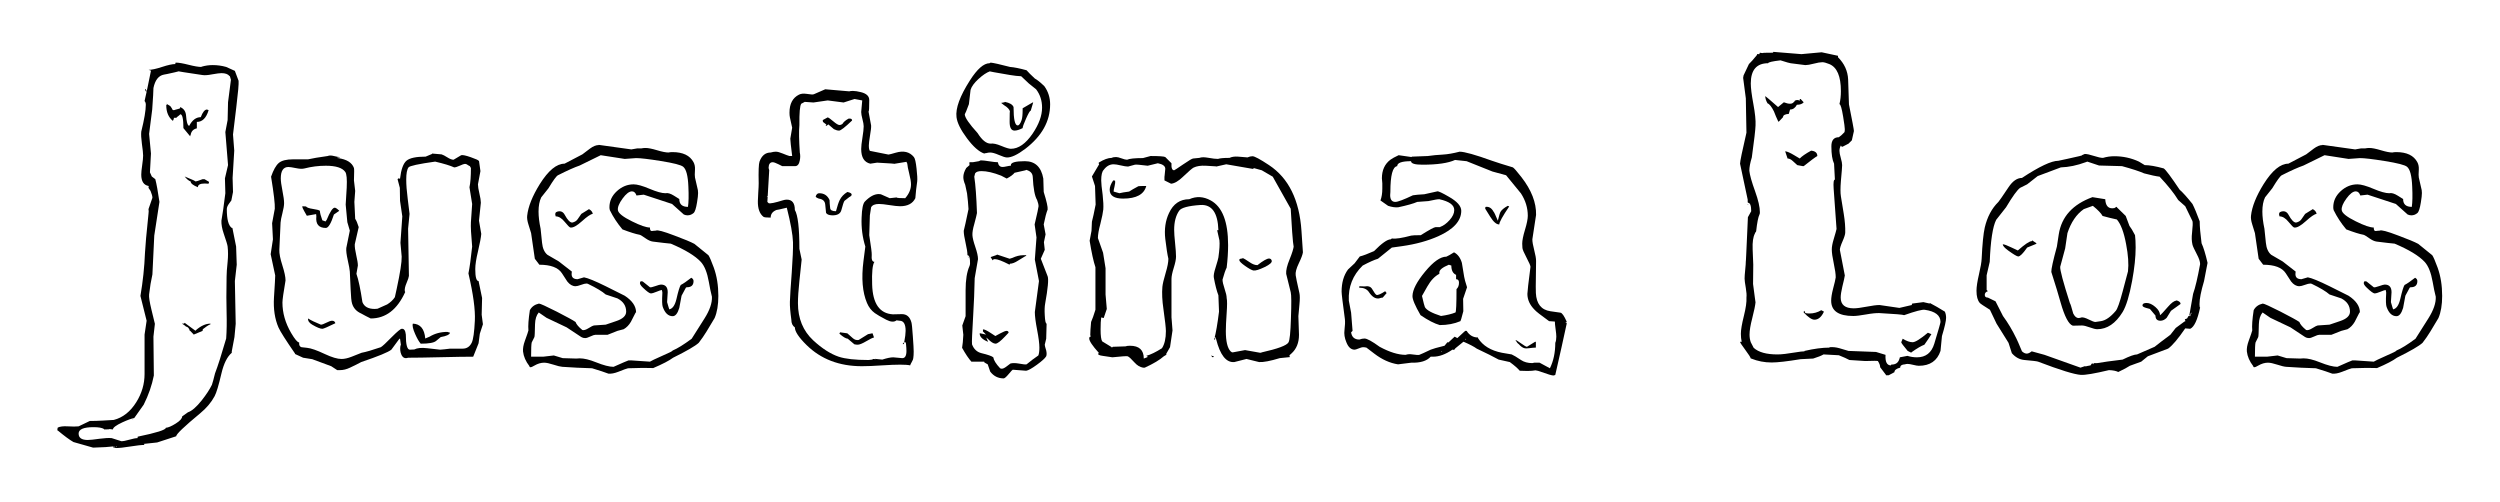
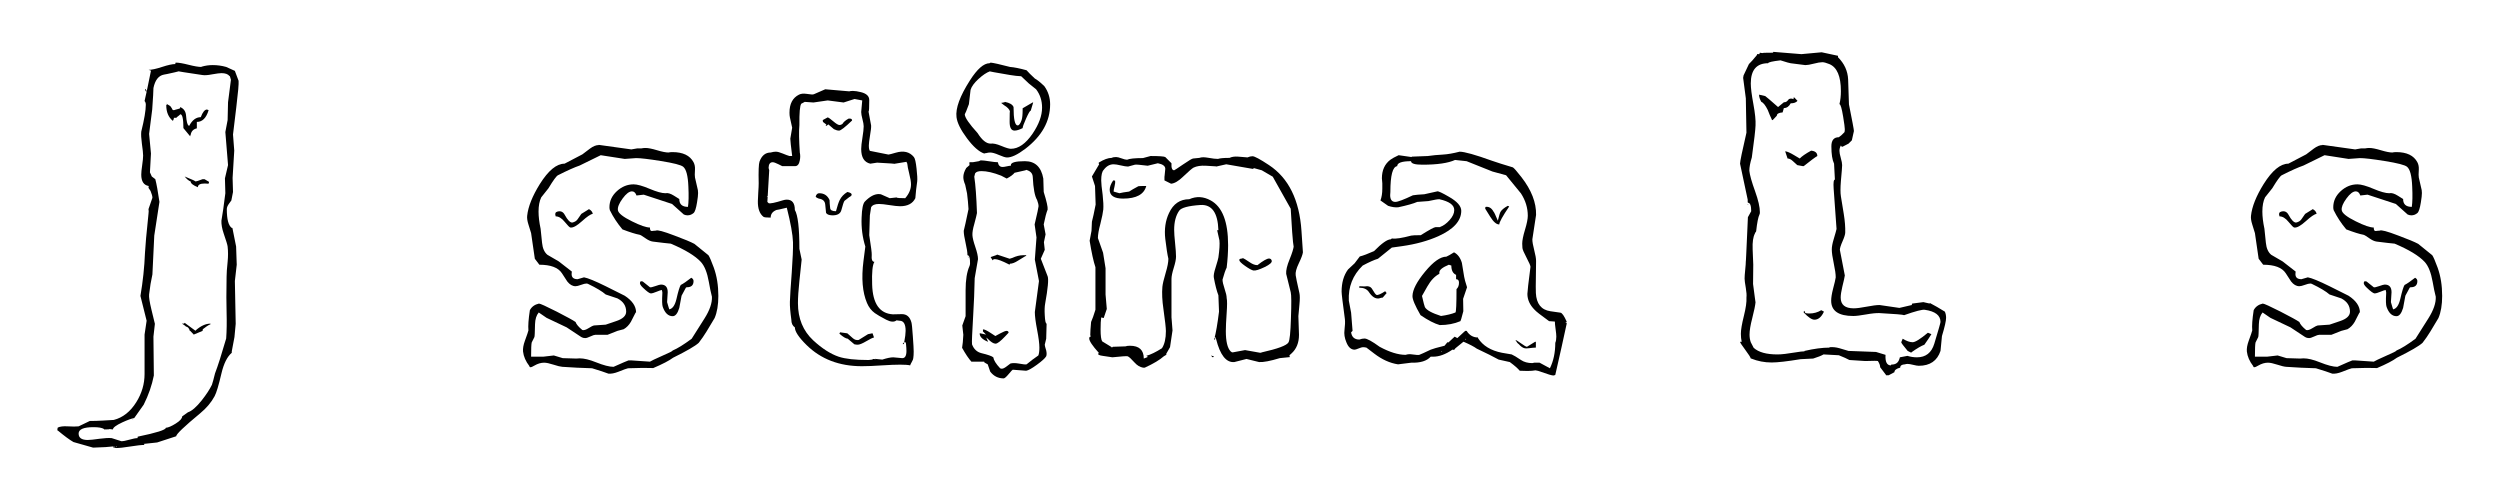
<svg xmlns="http://www.w3.org/2000/svg" width="100%" height="100%" viewBox="0 0 886 178" version="1.1" xml:space="preserve" style="fill-rule:evenodd;clip-rule:evenodd;stroke-linejoin:round;stroke-miterlimit:2;">
  <g>
    <g>
      <path d="M51.525,31.49l0.512,0.879l-0.366,0l-0.293,-0.659c0.049,-0.098 0.098,-0.171 0.147,-0.22Zm10.766,-9.301c1.026,-0 2.539,0.256 4.541,0.769c2.002,0.512 3.516,0.769 4.541,0.769l0,-0.074c1.319,-0.39 2.661,-0.585 4.029,-0.585c1.611,-0 3.198,0.219 4.76,0.659l3.076,1.391l1.319,3.516c0.097,1.025 -0.171,4.126 -0.806,9.302l-1.172,9.741l0.44,5.713l-0.586,9.668l0.146,4.98l-0.586,3.003l-0.805,1.099c-0.537,0.732 -0.806,1.391 -0.806,1.977c-0,3.614 0.586,5.835 1.758,6.665l0.22,0c0.146,0.635 0.585,2.832 1.318,6.592l0.22,6.445l-0.66,5.787l0.293,15.161l-0.439,4.687l-0.952,5.054l-0,0.513c-1.612,1.367 -2.832,3.808 -3.662,7.324c-0.977,4.199 -1.783,6.885 -2.417,8.057c-1.172,2.197 -2.881,4.223 -5.127,6.079c-5.664,4.687 -8.496,7.397 -8.496,8.13l-6.739,2.197l-4.76,0.512l0.293,0.367c-1.123,-0 -2.808,0.183 -5.054,0.549c-2.246,0.366 -3.931,0.549 -5.054,0.549l-1.098,-0.293l0.293,-0.293c-1.514,0.196 -3.956,0.342 -7.325,0.44c-1.611,-0.44 -3.93,-1.099 -6.958,-1.978c-1.367,-0.781 -3.222,-2.148 -5.566,-4.101l-0.147,-0c0,-0.44 0.049,-0.782 0.147,-1.026c0.781,-0.39 1.953,-0.537 3.515,-0.439c1.661,0.098 2.955,0.098 3.882,-0l3.955,-1.904c1.416,-0 2.979,-0.049 4.688,-0.147l3.809,-0.22c3.222,-0.83 5.883,-2.929 7.983,-6.298c1.953,-3.125 2.93,-6.446 2.93,-9.961l-0,-13.99l0.732,-4.907l-2.197,-8.789c0.879,-5.176 1.416,-10.254 1.611,-15.234c0.098,-2.246 0.513,-6.861 1.245,-13.843c0,-0.244 0.025,-0.562 0.073,-0.952c-0.048,-0.244 -0.073,-0.489 -0.073,-0.733l1.392,-4.028c-0,-0.537 -0.22,-1.343 -0.659,-2.417l-0.733,-1.099c0,-0.244 0.025,-0.463 0.073,-0.659c-1.757,-0.293 -2.636,-1.636 -2.636,-4.028c-0,-0.733 0.11,-1.856 0.329,-3.369c0.22,-1.514 0.33,-2.637 0.33,-3.369c-0,-0.782 -0.147,-2.198 -0.44,-4.248c-0.244,-1.807 -0.317,-3.223 -0.219,-4.248c1.074,-4.346 1.611,-7.52 1.611,-9.522c0,-0.586 -0.146,-1.025 -0.439,-1.318c0.537,-2.295 1.294,-5.884 2.27,-10.767c-0.342,-0.098 -0.61,-0.195 -0.806,-0.293c1.075,0 2.649,-0.342 4.725,-1.025c2.075,-0.684 3.649,-1.026 4.724,-1.026l-0,-0.366l0.146,-0.146Zm1.099,3.076c-0.684,0.195 -2.051,0.513 -4.102,0.952l-1.172,0.22c-1.904,0.341 -3.149,1.928 -3.735,4.76c0,0.977 -0.146,3.516 -0.439,7.618c-0.049,0.586 -0.415,3.466 -1.099,8.642l0.659,6.958l-0.366,6.665l0.659,1.465l1.245,0.952c0.44,1.66 0.928,4.346 1.465,8.057l-1.831,11.938l-0.659,13.77c-0.488,2.148 -0.879,4.516 -1.172,7.104c-0.098,0.879 0.171,2.637 0.806,5.274l1.245,5.127l-0.513,4.541l0.146,13.769c-0.683,3.467 -1.879,6.909 -3.588,10.327l-3.37,4.761c-0.927,0.147 -2.343,0.659 -4.248,1.538c-2.197,1.026 -3.295,1.856 -3.295,2.491l-1.319,-0.147c0.244,0.098 -0.366,0.147 -1.831,0.147l0,-0.147c-0.683,-0.439 -1.929,-0.659 -3.735,-0.659c-3.516,-0 -5.274,0.757 -5.274,2.27c0,1.514 1.075,2.271 3.223,2.271c0.781,-0 2.197,-0.147 4.248,-0.44c1.807,-0.244 3.223,-0.317 4.248,-0.219l3.442,1.098c0.635,0 1.587,-0.183 2.857,-0.549c1.269,-0.366 2.222,-0.549 2.856,-0.549c0.049,-0.196 0.074,-0.367 0.074,-0.513c6.64,-1.367 9.961,-2.417 9.961,-3.149c0.83,-0.049 2.001,-0.55 3.515,-1.502c1.514,-0.952 2.271,-1.794 2.271,-2.527l2.05,-1.465c1.368,-0.439 3.003,-1.855 4.908,-4.248c1.611,-2.05 2.807,-3.881 3.589,-5.493c0.293,-0.879 0.659,-2.221 1.098,-4.028c1.026,-2.686 2.344,-6.812 3.955,-12.378c0.196,-2.686 0.244,-5.811 0.147,-9.375c-0.098,-2.832 -0.098,-7.007 -0,-12.524c-0,-1.221 0.122,-2.979 0.366,-5.274c0.195,-1.904 0.195,-3.711 -0,-5.42c-0.049,-0.537 -0.513,-2.075 -1.392,-4.614c-0.586,-1.709 -0.854,-3.223 -0.805,-4.541c0.39,-2.149 0.854,-5.396 1.391,-9.741l-0.146,-5.274l1.098,-4.687l-0.952,-11.719l0.806,-4.248l0.146,-6.299l1.026,-7.983l-0.366,-1.245l-0.147,-0.074c-0.537,-0.683 -1.489,-1.025 -2.856,-1.025c-0.586,-0 -1.709,0.146 -3.369,0.439c-1.465,0.293 -2.613,0.367 -3.443,0.22c-5.957,-0.879 -8.716,-1.318 -8.276,-1.318Zm-22.266,132.934l0,0.293l0.293,-0.293l-0.293,0Zm-0.513,0l0,0.293l0.22,-0.293l-0.22,0Zm18.604,-121.289l1.099,0.659c0.146,0.147 0.366,0.464 0.659,0.953c0.097,0.341 0.268,0.512 0.512,0.512c0.293,0 0.513,-0.048 0.66,-0.146c0.976,-0.244 1.538,-0.415 1.684,-0.513l0,-0.439c1.319,0.537 2.027,1.587 2.124,3.149c0.147,1.856 0.415,2.979 0.806,3.369l0.293,0.147c1.074,-2.051 2.441,-3.076 4.101,-3.076c0.684,-1.807 1.416,-2.71 2.198,-2.71c0.195,0.048 0.39,0.122 0.586,0.219c-0.83,2.784 -2.222,4.175 -4.175,4.175l-0,2.271c-1.27,0.293 -2.002,1.074 -2.197,2.343c-0.098,0.147 -0.147,0.269 -0.147,0.367l0,0.146l-2.417,-2.93c0,-3.271 -0.366,-4.907 -1.099,-4.907c-0.146,0.195 -0.585,0.562 -1.318,1.099l0,0.146l-0.952,0c-0,0.244 -0.049,0.464 -0.147,0.659l-0.219,0.44c-1.563,-1.27 -2.344,-3.125 -2.344,-5.566l0.293,-0.367Zm-0.293,-0.439l0.147,-0l-0.147,0.146l0,-0.146Zm6.519,26.074c2.929,1.172 4.15,1.758 3.662,1.758c0.488,-0 1.391,-0.269 2.71,-0.806l0.659,0l1.611,0.952c0,0.196 -0.049,0.367 -0.146,0.513l-0,0.147c-0.537,-0.049 -1.001,-0.074 -1.392,-0.074c-1.611,0 -2.417,0.44 -2.417,1.319c-1.709,-0.684 -2.563,-1.368 -2.563,-2.051c-0.635,-0.195 -1.343,-0.781 -2.124,-1.758Zm-0,51.856c1.22,0.927 2.514,1.879 3.881,2.856l0,-0.146c1.807,-1.612 3.565,-2.417 5.274,-2.417l-0,0.219c-0.733,0.293 -1.636,0.879 -2.71,1.758c-0,0.147 -0.025,0.293 -0.073,0.44l-0,0.146c-1.123,0.439 -2.173,0.879 -3.15,1.318l-1.245,-1.318l-0.146,-0c-0.245,-0.928 -0.708,-1.44 -1.392,-1.538l-0.293,-0.293l-1.099,-0.732l0.733,-0c0.098,-0.147 0.171,-0.245 0.22,-0.293Zm-18.75,34.277c0.195,-0 0.366,0.073 0.512,0.22l-0.512,-0.22Z" style="fill-rule:nonzero;" />
-       <path d="M153.126,54.415l3.369,0.293c0.489,0.147 1.172,0.501 2.051,1.062c0.879,0.562 1.611,0.842 2.197,0.842l2.71,-1.611c0.489,-0.146 1.636,0.098 3.443,0.733c1.806,0.634 2.71,1.049 2.71,1.245l0.146,-0l0.513,3.662l-0.879,4.687c-0,0.733 0.171,1.819 0.513,3.26c0.341,1.44 0.512,2.526 0.512,3.259l-0.659,6.372l0.806,4.687c-0.098,1.221 -0.489,3.296 -1.172,6.226c-0.635,2.637 -0.952,4.712 -0.952,6.226c-0,2.832 0.39,4.248 1.172,4.248l1.245,6.005l-0.147,5.933l0.44,3.369l-1.099,3.369l-0.439,3.37l-1.905,4.76c-2.588,0 -6.433,0.061 -11.535,0.183c-5.103,0.122 -8.948,0.183 -11.536,0.183c-1.123,0.391 -1.929,0 -2.417,-1.171c-0.391,-0.928 -0.488,-1.954 -0.293,-3.077c0.098,-0.146 0.147,-0.268 0.147,-0.366l-0.293,-2.124l-0.22,0l-2.857,3.882c-1.074,0.879 -4.638,2.344 -10.693,4.395c-1.074,0.586 -2.393,1.245 -3.955,1.977c-1.221,0.586 -2.417,0.879 -3.589,0.879l-0.952,0l-2.124,-1.392l-6.738,-2.49l-3.223,-0.513l-2.856,-1.318l-0,-0.146c-3.272,-4.737 -5.225,-7.813 -5.86,-9.229c-1.318,-3.027 -1.855,-6.567 -1.611,-10.62c0.293,-4.492 0.439,-7.104 0.439,-7.837l-1.611,-7.544l0.806,-5.273l-0.293,-5.713l0.952,-5.127c0.097,-1.563 -0.342,-5.347 -1.319,-11.353c0.831,-2.392 1.746,-4.016 2.747,-4.87c1.001,-0.855 2.698,-1.282 5.09,-1.282l5.274,-0c1.465,-0.342 3.784,-0.732 6.958,-1.172c0.537,-0.244 1.269,-0.244 2.197,0c0.977,0.244 1.66,0.366 2.051,0.366l-0,0.147l-0.366,-0c-0.196,-0 -0.367,0.049 -0.513,0.146l-0,0.074l0.293,-0c3.076,0.439 4.956,1.611 5.64,3.515c0.048,0.195 0.073,0.586 0.073,1.172c-0,0.732 -0.025,1.807 -0.073,3.223l0.439,3.735l-0.293,3.882l0.293,6.006c0.391,0.537 0.806,1.513 1.245,2.929l-1.391,6.08c-0.049,0.878 0.122,2.16 0.512,3.845c0.391,1.684 0.586,2.917 0.586,3.698l-0.513,2.93c0.733,2.1 1.441,5.444 2.125,10.034c0.634,1.612 2.075,2.417 4.321,2.417c0.244,0 0.586,-0.024 1.025,-0.073l3.443,-1.538c1.171,-0.732 2.075,-1.587 2.71,-2.563l0.659,-3.003c1.22,-5.664 1.806,-9.449 1.758,-11.353c-0.049,-0.732 -0.196,-2.368 -0.44,-4.907l0.659,-9.375l-0.805,-5.493l-0.074,-4.615l-0.805,-3.076l0.366,-0.293l0.293,0c0.049,0.147 0.122,0.244 0.22,0.293l-0,-0.219c0.39,-3.272 1.159,-5.384 2.307,-6.336c1.147,-0.952 3.405,-1.428 6.775,-1.428l2.27,-0.952l0,-0.147Zm1.099,2.857c-5.908,0.83 -9.058,1.513 -9.448,2.05c-0.538,0.733 -0.806,2.173 -0.806,4.322c-0,1.855 0.171,4.101 0.513,6.738c0.439,3.369 0.659,5.176 0.659,5.42l-0.513,5.273l0.293,16.7c-0.049,0.488 -0.33,1.33 -0.842,2.526c-0.513,1.197 -0.721,2.161 -0.623,2.893l0.147,0.293c-2.832,6.25 -6.91,9.375 -12.232,9.375c-1.123,-0.537 -2.246,-1.123 -3.369,-1.757c-1.66,-0.733 -2.734,-1.905 -3.223,-3.516c-0.244,-0.732 -0.415,-2.393 -0.512,-4.98l-0.293,-6.373c-0.049,-0.732 -0.293,-2.075 -0.733,-4.028c-0.439,-1.953 -0.61,-3.393 -0.512,-4.321l1.245,-6.152l-0.879,-3.003l-0.586,-6.226c0.146,-2.393 0.268,-4.395 0.366,-6.006c0.147,-3.027 -0.024,-4.883 -0.513,-5.566c-1.025,-1.465 -3.32,-2.198 -6.884,-2.198c-2.588,0 -5.103,0.318 -7.544,0.953c-0.733,0.195 -1.685,0.171 -2.857,-0.074c-1.465,-0.293 -2.417,-0.439 -2.856,-0.439c-1.807,-0 -2.71,1.343 -2.71,4.028c-0,0.977 0.195,2.442 0.586,4.395c0.39,1.953 0.586,3.418 0.586,4.394c-0,0.83 -0.196,2.002 -0.586,3.516c-0.391,1.514 -0.611,2.637 -0.659,3.369c-0.098,1.563 -0.245,4.785 -0.44,9.668c-0.049,1.27 0.305,3.088 1.062,5.457c0.757,2.368 1.135,4.162 1.135,5.383c-0.732,4.248 -1.098,6.86 -1.098,7.837c-0,3.662 1.025,7.251 3.076,10.766c1.318,2.247 2.27,3.37 2.856,3.37c-0.097,0.927 0.171,1.489 0.806,1.684l1.978,0.22c1.416,0.146 3.515,0.879 6.298,2.197c2.491,1.172 4.468,1.758 5.933,1.758c1.025,-0 2.222,-0.269 3.589,-0.806l3.516,-1.391c1.562,-0.293 3.833,-0.952 6.811,-1.978c0.537,-0.293 1.856,-1.514 3.955,-3.662c1.904,-1.904 3.052,-2.856 3.443,-2.856c0.83,-0.098 1.318,0.586 1.464,2.05c0,3.614 0.489,5.396 1.465,5.347l1.538,-0.073c1.026,-0.537 2.564,-0.684 4.615,-0.44l4.541,0.513c0.83,-0.049 2.002,-0.171 3.515,-0.366l4.468,-0c1.465,-0 2.539,-0.708 3.223,-2.124c0.537,-1.123 0.903,-3.711 1.098,-7.764c0.196,-3.857 -0.561,-9.448 -2.27,-16.772c0.439,-2.198 0.879,-5.371 1.318,-9.522c-0.391,-4.248 -0.537,-7.129 -0.439,-8.642l0.439,-6.446l-0.952,-5.932c0.342,-1.563 0.513,-3.833 0.513,-6.812l-0.367,-0.659c-0.146,-0.098 -0.293,-0.171 -0.439,-0.22c-0.488,-0.39 -0.928,-0.586 -1.318,-0.586c-0.293,0 -0.891,0.208 -1.795,0.623c-0.903,0.415 -1.575,0.622 -2.014,0.622c-1.367,-0.634 -3.613,-1.318 -6.738,-2.05Zm-47.095,15.82l1.318,0.073c0.293,0.391 1.111,0.684 2.454,0.879c1.343,0.195 2.161,0.415 2.454,0.659c0.048,0.782 0.341,1.905 0.879,3.369l1.025,0.367l-0,0.146l0.513,-0.659c1.171,-2.881 2.124,-4.321 2.856,-4.321c0.342,-0 0.879,0.366 1.611,1.098l-1.904,1.319c-1.025,3.173 -1.977,4.76 -2.856,4.76c-2.539,0 -3.662,-1.367 -3.37,-4.101c-0.048,-0.195 -0.073,-0.464 -0.073,-0.806l-3.296,0.586c-0.048,-0.146 -0.366,-0.708 -0.952,-1.684c-0.439,-0.733 -0.659,-1.294 -0.659,-1.685Zm2.051,39.77c0.976,0.635 2.49,1.368 4.541,2.198c0.39,-0 1.037,-0.232 1.941,-0.696c0.903,-0.464 1.574,-0.696 2.014,-0.696c0.635,0 1.025,0.293 1.172,0.879c-2.686,1.318 -4.224,1.978 -4.614,1.978c-0.733,-0 -1.929,-0.489 -3.589,-1.465c-1.075,-0.635 -1.563,-1.367 -1.465,-2.198Zm37.134,1.832c2.636,0.097 4.101,1.855 4.394,5.273l1.538,-0.659c1.856,-1.123 3.955,-1.685 6.299,-1.685l0.952,0.293c-0.195,0.684 -1.294,1.196 -3.296,1.538l-1.684,1.392c-0.782,0.635 -2.588,0.952 -5.42,0.952c-0.635,-0.732 -1.294,-1.88 -1.978,-3.442c-0.781,-1.758 -1.05,-2.979 -0.805,-3.662Z" style="fill-rule:nonzero;" />
      <path d="M212.174,51.339l11.572,1.611l2.124,-0.366l1.465,0c0.44,-0.098 0.928,-0.146 1.465,-0.146c0.928,-0 2.283,0.268 4.065,0.805c1.782,0.537 3.137,0.806 4.065,0.806c0.342,-0.098 0.805,-0.146 1.391,-0.146c3.711,-0 6.202,1.196 7.471,3.588c0.391,0.733 0.562,1.587 0.513,2.564c-0.098,1.514 -0.098,2.466 -0,2.856l1.025,4.468c0.049,0.195 0.073,0.537 0.073,1.025c0,0.733 -0.122,1.832 -0.366,3.296c-0.342,2.149 -0.757,3.418 -1.245,3.809c-0.635,0.537 -1.343,0.806 -2.124,0.806c-0.439,-0 -0.879,-0.098 -1.318,-0.293l-4.175,-3.736l-10.034,-3.296l-2.564,0.293c-0.342,-0.976 -0.879,-1.464 -1.611,-1.464c-0.977,-0 -2.087,0.854 -3.333,2.563c-1.245,1.709 -1.794,3.076 -1.648,4.102c0.147,1.074 1.807,2.392 4.981,3.955c2.93,1.464 5.054,2.197 6.372,2.197c0,0.635 0.122,1.025 0.366,1.172c0.196,0.097 0.464,0.097 0.806,-0c0.391,-0.049 0.708,-0.073 0.952,-0.073c0.44,-0.342 2.637,0.244 6.592,1.757c3.418,1.27 5.762,2.246 7.031,2.93l4.981,4.028c0.39,0.537 1.025,2.002 1.904,4.395c1.074,2.978 1.611,6.323 1.611,10.034c0,3.174 -0.439,5.786 -1.318,7.837l-2.857,4.761c-0.83,1.367 -1.757,2.71 -2.783,4.028c-1.221,1.123 -4.248,2.881 -9.082,5.273c-1.367,1.026 -3.711,2.247 -7.031,3.663c-2.002,-0.098 -4.981,-0.074 -8.936,0.073c-0.341,0.049 -1.489,0.464 -3.442,1.245c-1.367,0.537 -2.539,0.757 -3.516,0.659c-1.269,-0.488 -3.198,-1.123 -5.786,-1.904c-3.613,-0.098 -7.129,-0.269 -10.547,-0.513c-0.683,-0.049 -1.733,-0.305 -3.149,-0.769c-1.416,-0.464 -2.515,-0.696 -3.296,-0.696c-1.123,0 -2.27,0.342 -3.442,1.026c-0.635,0.39 -1.099,0.586 -1.392,0.586c-0.244,-0 -0.366,-0.122 -0.366,-0.367c-1.319,-1.709 -2.075,-3.442 -2.271,-5.2c-0.097,-1.074 0.122,-2.344 0.66,-3.808c0.732,-2.002 1.147,-3.223 1.245,-3.662c-0.147,-1.612 0.024,-4.004 0.512,-7.178c0.635,-1.221 1.709,-2.002 3.223,-2.344c0.439,0 2.539,0.952 6.299,2.856c3.613,1.856 5.835,3.077 6.665,3.663c0.293,0.83 1.098,1.782 2.417,2.856c0.537,0.147 1.269,-0.073 2.197,-0.659c0.928,-0.586 1.514,-0.879 1.758,-0.879l-0,-0.073l4.321,-0.293c1.27,-0.44 2.49,-0.855 3.662,-1.245c2.393,-0.782 3.589,-1.905 3.589,-3.37c0,-2.05 -1.025,-3.613 -3.076,-4.687l-4.175,-1.392c-1.22,-1.074 -3.296,-2.319 -6.225,-3.735c-0.196,-0.098 -0.391,-0.146 -0.586,-0.146c-0.44,-0 -1.087,0.158 -1.941,0.476c-0.855,0.317 -1.502,0.476 -1.941,0.476c-1.074,-0 -2.051,-0.562 -2.93,-1.685c-0.342,-0.586 -0.976,-1.562 -1.904,-2.93c-1.318,-2.002 -3.98,-3.003 -7.984,-3.003l-1.611,-2.124l-1.318,-9.082c-0.098,-0.293 -0.415,-1.318 -0.952,-3.076c-0.391,-1.22 -0.537,-2.246 -0.44,-3.076c0.342,-3.223 1.831,-6.958 4.468,-11.206c3.027,-4.834 5.957,-7.251 8.789,-7.251l6.299,-3.296c0.342,-0.244 1.245,-0.928 2.71,-2.051c1.123,-0.83 2.148,-1.245 3.076,-1.245l-0,-0.073Zm0.732,3.662c-0.146,0.098 -2.636,1.318 -7.47,3.662c-1.856,0.635 -4.419,1.782 -7.691,3.443c-0.537,0.244 -1.66,1.782 -3.369,4.614l-2.563,3.223c-0.635,1.318 -0.953,3.002 -0.953,5.053c0,1.758 0.245,3.784 0.733,6.079l0.513,4.981c0.195,1.953 0.83,3.369 1.904,4.248l4.028,2.344l4.614,3.588c-0.048,0.342 -0.073,0.635 -0.073,0.879c0,1.221 0.708,1.831 2.124,1.831l2.271,-0.659c1.367,0.244 3.93,1.294 7.69,3.15l6.738,3.369c2.686,1.758 4.029,3.735 4.029,5.932l-0.147,0c-0.293,0.635 -0.854,1.734 -1.684,3.296c-0.684,1.172 -1.538,2.051 -2.564,2.637l-2.197,0.586l-3.516,1.392l-4.321,-0c-0.342,-0 -0.928,0.195 -1.758,0.586c-0.83,0.39 -1.44,0.585 -1.831,0.585c-0.537,0 -1.001,-0.122 -1.391,-0.366l-5.201,-3.442l-7.104,-3.369l-2.783,-1.905c-0.83,0.977 -1.27,2.369 -1.319,4.175c-0.048,2.832 -0.122,4.346 -0.219,4.541l-0.952,1.905c-0.147,0.537 -0.22,2.221 -0.22,5.053l4.248,0l3.808,-0.439l3.15,0.952l4.834,0.146c0.39,-0.048 0.781,-0.073 1.172,-0.073c1.562,0 3.491,0.464 5.786,1.392c2.685,1.074 4.761,1.611 6.225,1.611c3.174,-1.416 4.932,-2.173 5.274,-2.27l1.172,-0l6.445,0.439c0.342,-0.244 1.831,-0.952 4.468,-2.124c2.392,-1.025 3.589,-1.636 3.589,-1.831c1.66,-0.684 3.906,-2.075 6.738,-4.175l4.541,-7.178c1.855,-2.929 2.734,-5.493 2.637,-7.69c-0.391,-1.514 -0.757,-3.271 -1.099,-5.273c-0.586,-3.321 -1.538,-5.689 -2.856,-7.105c-2.002,-2.148 -5.542,-4.297 -10.621,-6.445c-1.171,-0.098 -3.295,-0.342 -6.372,-0.733c-0.781,-0.097 -1.684,-0.512 -2.71,-1.245c-1.025,-0.732 -1.684,-1.123 -1.977,-1.172c-1.367,-0.244 -3.394,-0.879 -6.079,-1.904c-1.807,-2.148 -3.296,-4.419 -4.468,-6.811c-0.098,-0.342 -0.146,-0.684 -0.146,-1.026c-0,-2.197 0.878,-4.101 2.636,-5.713c1.758,-1.611 3.736,-2.417 5.933,-2.417c1.269,0 3.149,0.525 5.64,1.575c2.49,1.05 4.37,1.575 5.639,1.575c0.781,-0.196 1.795,0.097 3.04,0.879c1.245,0.781 1.867,1.171 1.867,1.171c0,1.856 1.026,2.784 3.077,2.784c0.244,-1.612 0.293,-4.004 0.146,-7.178c-0.146,-3.809 -0.757,-6.152 -1.831,-7.031c-0.732,-0.635 -3.394,-1.319 -7.983,-2.051c-4.248,-0.684 -7.154,-1.025 -8.716,-1.025c-0.879,0.097 -2.222,0.195 -4.029,0.292l-8.496,-1.318Zm-4.174,19.116c0.732,0.391 1.171,0.904 1.318,1.538l-0,0.147c-0.732,0.098 -2.002,0.964 -3.809,2.6c-1.806,1.636 -3.173,2.38 -4.101,2.234c-0.293,-0.049 -0.965,-0.72 -2.014,-2.014c-1.05,-1.294 -2.112,-1.941 -3.186,-1.941c-0.342,-0.928 -0.147,-1.489 0.586,-1.685c1.171,-0.342 2.05,0.049 2.636,1.172c0.977,1.807 1.856,2.71 2.637,2.71c0.879,-0.195 1.514,-0.586 1.904,-1.172l1.319,-1.904l2.71,-1.685Zm36.254,24.317c0.538,0.293 0.806,0.683 0.806,1.172c0,1.464 -0.781,2.197 -2.344,2.197c-0.146,-0 -0.268,0.049 -0.366,0.146l-1.538,2.857c-0.293,1.416 -0.561,2.856 -0.806,4.321c-0.586,1.953 -1.367,2.93 -2.343,2.93c-1.563,-0 -2.735,-1.099 -3.516,-3.296c-0.244,-0.684 -0.293,-2.271 -0.146,-4.761c0.048,-0.244 -0,-0.61 -0.147,-1.098l0,-0.147c-0.342,0.049 -0.989,0.269 -1.941,0.659c-0.952,0.391 -1.599,0.586 -1.941,0.586c-0.488,0 -1.44,-0.683 -2.856,-2.051c-0.83,-0.781 -1.172,-1.391 -1.026,-1.831c0.049,-0.293 0.196,-0.439 0.44,-0.439c0.195,-0 0.366,0.024 0.513,0.073l2.563,2.051c0.244,0.098 0.879,-0.037 1.904,-0.403c1.026,-0.366 1.685,-0.549 1.978,-0.549c1.611,-0 2.417,0.903 2.417,2.71c-0,0.39 -0.037,0.976 -0.11,1.758c-0.073,0.781 -0.11,1.367 -0.11,1.757l0.513,1.758c0.097,0.195 0.171,0.415 0.22,0.659l-0,0.147c1.171,-0.196 2.026,-1.392 2.563,-3.589c0.635,-2.783 1.147,-4.468 1.538,-5.054c0.879,-0.439 2.124,-1.294 3.735,-2.563Z" style="fill-rule:nonzero;" />
      <path d="M292.462,31.637l8.496,0.732c0.342,-0.097 0.781,-0.146 1.319,-0.146c0.732,-0 1.684,0.146 2.856,0.439c1.953,0.489 2.93,1.416 2.93,2.783c-0,2.637 -0.074,4.004 -0.22,4.102c-0,0 -0.024,-0.073 -0.073,-0.22c0.244,1.27 0.561,2.979 0.952,5.127c0.049,0.635 -0.073,1.782 -0.366,3.443c-0.293,1.806 -0.44,3.027 -0.44,3.662c0,0.927 0.122,1.562 0.366,1.904l6.592,1.318c0.391,-0.048 1.245,-0.268 2.564,-0.659c2.783,-0.83 4.931,-0.317 6.445,1.538c0.391,0.44 0.708,1.831 0.952,4.175c0.244,2.149 0.317,3.638 0.22,4.468c-0.293,2.002 -0.513,3.979 -0.659,5.933c-0.928,1.904 -2.735,2.856 -5.42,2.856c-0.83,-0 -2.075,-0.134 -3.736,-0.403c-1.66,-0.268 -2.905,-0.403 -3.735,-0.403c-1.416,0 -2.344,0.391 -2.783,1.172l-0.44,2.857l-0.219,7.031c0.634,4.053 0.927,6.372 0.879,6.958c-0.147,1.66 0.17,2.49 0.952,2.49c-0.684,1.025 -0.952,3.711 -0.806,8.057c0.195,6.738 2.637,10.254 7.324,10.547c1.026,-0.049 2.1,-0.074 3.223,-0.074c1.709,0 2.832,0.977 3.369,2.93c0.147,0.44 0.317,2.124 0.513,5.054c0.195,2.636 0.293,4.394 0.293,5.273c-0,0.928 -0.049,1.709 -0.147,2.344c0,0.293 -0.183,0.757 -0.549,1.392c-0.366,0.634 -0.549,1.025 -0.549,1.171c-1.416,-0.341 -4.737,-0.341 -9.961,0c-2.881,0.196 -5.274,0.293 -7.178,0.293c-7.959,0 -14.478,-2.49 -19.556,-7.47c-2.783,-2.735 -4.175,-4.834 -4.175,-6.299c-0.83,-0.537 -1.245,-1.441 -1.245,-2.71c-0.39,-2.783 -0.561,-4.907 -0.512,-6.372c0.048,-1.758 0.268,-5.225 0.659,-10.401c0.342,-4.785 0.488,-8.349 0.439,-10.693c-0.097,-2.734 -0.83,-6.811 -2.197,-12.231c-2.197,0.537 -3.418,0.805 -3.662,0.805c-1.367,0.537 -2.051,1.441 -2.051,2.71c-1.465,0 -2.319,-0.097 -2.563,-0.293c-1.368,-1.074 -2.027,-2.929 -1.978,-5.566c0,-0.586 0.049,-1.636 0.147,-3.15c0.097,-1.318 0.146,-2.368 0.146,-3.149c-0.098,-4.346 0,-6.909 0.293,-7.69c0.781,-2.149 2.1,-3.223 3.955,-3.223c0.684,-0.195 1.294,-0.293 1.831,-0.293c0.586,0 1.404,0.22 2.454,0.659c1.05,0.44 1.843,0.733 2.38,0.879l0.952,0c-0.439,-3.467 -0.659,-5.517 -0.659,-6.152l0.659,-3.882l-0.805,-3.662c-0.098,-0.44 -0.147,-1.001 -0.147,-1.685c0,-3.125 1.123,-5.249 3.369,-6.372c0.684,-0.342 1.538,-0.439 2.564,-0.293c1.513,0.244 2.417,0.293 2.71,0.147l4.028,-1.758Zm10.4,3.442l-3.881,1.245l-5.64,-0.732l-5.054,0.732l-3.076,-0.219l-1.245,0.659c-0.488,0.683 -0.708,3.198 -0.659,7.544c-0.196,2.148 -0.147,5.395 0.146,9.741c0.196,0.879 0.196,1.807 0,2.783c-0.244,1.367 -0.805,2.051 -1.684,2.051l-4.541,-0l-1.319,-0.659c-0.976,-0.488 -1.66,-0.733 -2.05,-0.733c-0.928,0 -1.416,0.635 -1.465,1.905c-0,0.195 0.073,0.512 0.219,0.952l-0.659,11.206l0.44,0.439c0.439,0.244 2.148,-0.097 5.127,-1.025c0.488,-0.147 0.927,-0.22 1.318,-0.22c1.904,0 2.856,1.221 2.856,3.662c1.075,1.807 1.612,6.397 1.612,13.77l0.805,3.808c-0.048,0.684 -0.317,3.223 -0.805,7.618c-0.342,3.222 -0.513,5.835 -0.513,7.837c0,5.419 1.807,9.814 5.42,13.183c3.125,2.881 6.128,4.81 9.009,5.786c2.344,0.782 5.859,1.172 10.547,1.172l1.318,-0.146l0.366,-0.22c0.391,0.049 0.684,0.073 0.879,0.073l0,-0.22l0.147,0.147l2.197,0.22c1.66,-0.537 2.954,-0.806 3.882,-0.806c0.342,-0 0.879,0.049 1.611,0.146c0.732,0.098 1.27,0.147 1.611,0.147c0.977,-0 1.465,-0.855 1.465,-2.564c0,-0.634 -0.049,-1.416 -0.146,-2.343c-0,-0.244 -0.049,-0.464 -0.147,-0.659l0,-0.074c-0.195,0 -0.366,0.025 -0.512,0.074c0.341,-1.807 0.512,-3.174 0.512,-4.102c0,-2.393 -0.708,-3.589 -2.124,-3.589c-0.244,0 -0.61,-0.049 -1.098,-0.146c-0.83,0.683 -2.051,0.61 -3.662,-0.22c-1.954,-1.025 -3.296,-1.807 -4.029,-2.344c-1.221,-0.879 -2.148,-2.075 -2.783,-3.589c-1.611,-3.808 -2.026,-8.764 -1.245,-14.868l0.659,-5.127c-1.025,-3.271 -1.465,-6.689 -1.318,-10.254c0.097,-3.125 0.488,-5.029 1.172,-5.713c1.709,-1.757 3.344,-2.636 4.907,-2.636c0.293,-0 0.537,0.024 0.732,0.073l3.15,1.392c0.634,-0.098 1.513,-0.196 2.636,-0.293c-0.146,0.048 -0.219,0.073 -0.219,0.073c0.293,0.146 1.318,0.22 3.076,0.22c1.367,-1.563 2.051,-3.199 2.051,-4.908c-0,-0.879 -0.208,-2.136 -0.623,-3.772c-0.415,-1.635 -0.647,-2.82 -0.696,-3.552c-0.097,-0.195 -0.195,-0.415 -0.293,-0.659l-4.468,0.732c0.635,-0.049 -1.342,-0.195 -5.932,-0.439l-2.417,0.366c-2.149,-0.488 -3.223,-2.222 -3.223,-5.2c0,-0.879 0.147,-2.222 0.44,-4.028c0.293,-1.807 0.439,-3.15 0.439,-4.029c0,-0.586 -0.146,-1.428 -0.439,-2.527c-0.293,-1.098 -0.44,-1.941 -0.44,-2.526l0.366,-4.102l-2.71,-0.513Zm-9.521,6.519c0.342,0.097 1.013,0.574 2.014,1.428c1.001,0.855 1.721,1.282 2.161,1.282c0.342,-0 0.683,-0.122 1.025,-0.366c0.391,-0.684 1.123,-1.319 2.197,-1.905c0.831,-0.097 1.246,0.122 1.246,0.659c-2.491,2.393 -4.029,3.589 -4.615,3.589c-0.537,0 -1.147,-0.171 -1.831,-0.512l-1.977,-1.685l-0.659,0.513l-0.293,-0.147c0.048,-0.146 0.146,-0.244 0.293,-0.293l-1.246,-0.952c0,-0.244 -0.024,-0.464 -0.073,-0.659l1.758,-0.952Zm6.958,26.44c1.025,0.196 1.538,0.513 1.538,0.952c0,0.293 -0.293,0.586 -0.879,0.879l-1.684,1.319c-0.245,0.341 -0.611,1.44 -1.099,3.296c-0.342,1.269 -1.44,1.879 -3.296,1.831c-1.123,-0.049 -1.831,-0.342 -2.124,-0.879c-0.049,-0.489 -0.146,-1.465 -0.293,-2.93c-0.098,-1.221 -0.854,-1.929 -2.27,-2.124c-0.782,-0.293 -1.148,-0.562 -1.099,-0.806c0.244,-0.732 0.659,-1.098 1.245,-1.098c1.709,-0 2.93,0.805 3.662,2.417c0,0.732 0.073,1.709 0.22,2.929c0.098,0.684 0.781,1.026 2.051,1.026c0.488,-1.856 0.927,-3.174 1.318,-3.955c0.586,-1.172 1.489,-2.124 2.71,-2.857Zm-28.491,1.538l-0,0.293l0.293,-0.293l-0.293,0Zm25.927,48.194l2.564,0.366c0.098,0.049 0.732,0.61 1.904,1.684c0.635,0.586 1.343,0.806 2.124,0.66l3.296,-2.051l1.465,-0.293l0.147,-0l0.512,1.465c-0.488,0.097 -1.416,0.549 -2.783,1.355c-1.367,0.805 -2.368,1.208 -3.003,1.208c-0.342,0 -0.732,-0.049 -1.172,-0.146l-2.344,-1.978c-0.683,-0.049 -1.66,-0.635 -2.929,-1.758l-0,-0.146c0.097,-0.098 0.171,-0.22 0.219,-0.366Zm22.413,3.589l0.293,0.439l-0.293,0.146l-0,0.074c-0,-0 -0.049,-0.025 -0.147,-0.074l-0.073,0l0.22,-0.585Z" style="fill-rule:nonzero;" />
      <path d="M351.07,22.189c1.026,0.097 3.321,0.61 6.885,1.538c1.416,0.097 3.369,0.488 5.86,1.172c0.586,0.683 1.562,1.66 2.929,2.929c0.83,0.44 1.953,1.343 3.369,2.71c1.368,1.905 2.051,4.053 2.051,6.446c0,6.005 -2.929,11.254 -8.789,15.747c-2.783,2.099 -4.956,3.125 -6.518,3.076c-0.538,-0 -1.477,-0.293 -2.82,-0.879c-1.343,-0.586 -2.381,-0.879 -3.113,-0.879c-0.439,-0 -0.928,0.073 -1.465,0.22c-0.244,-0 -0.464,0.049 -0.659,0.146c-1.856,-0.635 -3.894,-2.441 -6.116,-5.42c-2.221,-2.978 -3.454,-5.468 -3.699,-7.47c-0.39,-3.125 1.197,-7.471 4.761,-13.038c2.588,-4.052 4.907,-6.079 6.958,-6.079c0.147,-0.048 0.269,-0.122 0.366,-0.219Zm-0.219,3.076c-1.221,0.439 -2.588,1.355 -4.102,2.746c-1.514,1.392 -2.441,2.674 -2.783,3.846l-0.586,5.053c-0.83,2.246 -1.318,3.443 -1.465,3.589c0,1.123 1.514,3.345 4.541,6.665c1.563,2.49 3.101,3.736 4.614,3.736c0.879,-0.147 2.137,0.122 3.772,0.805c1.636,0.684 2.771,1.026 3.406,1.026c2.686,-0 5.249,-1.783 7.691,-5.347c2.246,-3.32 3.369,-6.397 3.369,-9.229c-0,-2.49 -0.708,-4.663 -2.124,-6.518l-2.564,-2.051l-2.71,-2.563c-1.172,-0.049 -2.49,-0.196 -3.955,-0.44c-5.224,-0.879 -7.593,-1.318 -7.104,-1.318Zm5.273,10.84c1.709,0.341 2.735,0.952 3.076,1.831c0,4.345 0.489,6.518 1.465,6.518c0.488,0 0.952,-0.635 1.392,-1.904c0.244,-0.732 0.366,-1.953 0.366,-3.662l-0,-0.513l3.516,-2.051l0.219,0l-0.805,2.71l-0,0.147l-0.074,-0c-0.293,0.097 -0.842,1.05 -1.648,2.856c-0.805,1.807 -1.208,2.93 -1.208,3.369c-1.172,0.586 -2.124,0.879 -2.856,0.879c-1.172,0 -1.758,-1.025 -1.758,-3.076c-0,-2.881 0.049,-4.101 0.146,-3.662c-0.195,-0.781 -0.903,-1.538 -2.124,-2.27l-1.025,-0.806l1.172,-0.22l0.146,-0.146Zm-8.569,20.727c0.683,0 1.697,0.11 3.039,0.33c1.343,0.22 2.356,0.329 3.04,0.329c0.195,1.123 0.757,1.685 1.685,1.685c0.341,-0 0.83,-0.073 1.464,-0.22c0.635,-0.146 1.123,-0.22 1.465,-0.22l0,-0.219c0,-0.928 1.66,-1.392 4.981,-1.392c3.613,0 5.786,2.051 6.518,6.153l0.147,4.76c1.025,3.272 1.489,5.347 1.391,6.226c-0.439,1.074 -0.903,2.832 -1.391,5.273l0.659,3.516l-0.586,2.783l0.293,2.71l-1.392,3.149l2.417,6.226c0.391,1.025 0.098,4.248 -0.879,9.668c-0.195,1.025 -0.244,2.393 -0.146,4.102c0.098,2.002 0.317,3.003 0.659,3.003l-0.146,5.346l-0.513,2.124c-0,0.293 0.171,0.977 0.513,2.051c0.097,0.439 0.146,0.83 0.146,1.172c0,0.342 -0.049,0.635 -0.146,0.879c-0.391,0.683 -1.49,1.684 -3.296,3.003c-1.807,1.318 -3.076,2.026 -3.809,2.124l-4.761,-0.366c-0.097,-0 -0.573,0.512 -1.428,1.538c-0.854,1.025 -1.452,1.538 -1.794,1.538c-1.953,-0 -3.54,-0.806 -4.761,-2.417l-0.879,-2.564l-1.172,-0.659l-0.073,-0.293l-4.541,0c-0.977,-1.074 -2.075,-2.71 -3.296,-4.907c0.195,-1.074 0.342,-2.612 0.439,-4.614c-0.097,-0.684 -0.219,-1.783 -0.366,-3.296l1.172,-3.296l0,-9.155c0,-3.711 0.464,-6.592 1.392,-8.643c0.195,-0.44 0.244,-1.148 0.146,-2.124c-0.097,-1.123 -0.39,-1.685 -0.879,-1.685c0,-0.976 -0.219,-2.417 -0.659,-4.321c-0.439,-1.904 -0.659,-3.345 -0.659,-4.321c0.391,-1.563 0.854,-3.662 1.392,-6.299l0.293,-1.392c-0.098,-1.806 -0.269,-3.662 -0.513,-5.566c-0.098,-0.342 -0.318,-1.367 -0.659,-3.076c-0.44,-1.026 -0.66,-1.929 -0.66,-2.71c0,-0.977 0.342,-2.051 1.026,-3.223l1.172,-1.025c-0,-0.293 -0.025,-0.586 -0.073,-0.879l0.073,-0l-0,-0.147l1.172,0l2.124,-0.366l0.659,-0.293Zm16.113,3.369l-0.22,0.147l-3.881,0.879c-0.538,0.683 -1.465,1.367 -2.784,2.051l-1.977,-1.026c-2.735,-1.074 -5.054,-1.611 -6.958,-1.611c-1.172,-0 -1.929,0.268 -2.271,0.805l-0.293,1.172c0.44,2.881 0.757,7.178 0.952,12.891c-0.097,0.586 -0.415,1.88 -0.952,3.882c-0.488,1.66 -0.708,2.978 -0.659,3.955c0.049,0.928 0.391,2.319 1.026,4.175c0.634,1.855 0.952,3.296 0.952,4.321l-1.172,6.738c-0.098,4.59 -0.269,8.863 -0.513,12.818c-0.391,6.591 -0.537,10.058 -0.439,10.4l-0,0.22c0.634,1.709 1.757,2.759 3.369,3.149c2.246,0.537 3.637,1.026 4.175,1.465c0.146,1.025 0.952,2.319 2.417,3.882l0.366,0.146c0.488,0.098 1.135,-0.171 1.941,-0.805c0.805,-0.635 1.257,-0.977 1.355,-1.026c0.732,-0.195 1.684,-0.195 2.856,0c1.563,0.293 2.515,0.391 2.857,0.293l2.124,-1.684c0.097,-0.098 0.781,-0.586 2.05,-1.465c0.245,-0.635 0.367,-1.563 0.367,-2.783c-0,-1.416 -0.269,-3.516 -0.806,-6.299c-0.537,-2.783 -0.806,-4.883 -0.806,-6.299l1.465,-10.986l-1.465,-7.618l0.586,-7.836l-0.659,-4.615c0.928,-3.955 1.392,-6.103 1.392,-6.445c-0,-0.537 -0.171,-1.27 -0.513,-2.197c-0.83,-1.367 -1.343,-4.077 -1.538,-8.13c-0.049,-1.319 -0.83,-2.173 -2.344,-2.564Zm-10.254,30.03l4.395,1.464l0.952,-0.292c1.367,-0.635 2.637,-0.953 3.808,-0.953l1.099,0l0,0.293l-0.22,0c-0.439,0.244 -1.318,0.782 -2.636,1.612c-1.123,0.732 -2.076,1.098 -2.857,1.098c-0.049,0.147 -0.146,0.269 -0.293,0.366l-0.146,-0.146c-2.393,-1.221 -4.029,-1.831 -4.907,-1.831c-0.489,-0 -0.733,0.146 -0.733,0.439c0,-0.048 -0.049,-0.097 -0.146,-0.146l-0.66,-1.025l1.905,-0.66l0.439,-0.219Zm-10.473,0.732l0.439,0.147l0,0.146l-0.439,-0.293Zm5.566,25.781c0.439,0 1.294,0.415 2.563,1.245l1.685,1.099c0,0 0.562,-0.305 1.685,-0.915c1.123,-0.611 1.904,-0.916 2.343,-0.916c0.44,0.049 0.66,0.269 0.66,0.659l-1.246,1.319c-1.611,1.709 -2.734,2.563 -3.369,2.563c-0.732,0 -1.66,-0.586 -2.783,-1.758l-0.586,-0.439c0.049,0.097 0.098,0.171 0.147,0.219l0.586,1.319c-2.002,-0.781 -3.003,-1.782 -3.003,-3.003l0.293,-0l1.977,0.439l-1.099,-1.098l0,-0.733l0.147,0Z" style="fill-rule:nonzero;" />
      <path d="M407.775,55.294c3.027,0 4.76,0.122 5.2,0.366l2.197,2.198c-0.098,1.66 0.22,2.49 0.952,2.49c0.098,-0 1.16,-0.696 3.186,-2.088c2.027,-1.391 3.211,-2.087 3.552,-2.087l2.198,-0.22c0.39,-0.146 0.854,-0.219 1.391,-0.219c0.489,-0 1.148,0.073 1.978,0.219c1.318,0.244 2.392,0.366 3.223,0.366c0.683,-0.244 2.05,-0.366 4.101,-0.366c0.781,-0.39 1.807,-0.537 3.076,-0.439c2.49,0.195 3.565,0.293 3.223,0.293c0.683,-0.293 1.294,-0.44 1.831,-0.44c0.732,0 2.686,1.05 5.859,3.15c6.934,4.59 10.767,12.353 11.499,23.291l0.513,7.617c-0.098,0.781 -0.586,2.087 -1.465,3.918c-0.879,1.831 -1.245,3.235 -1.098,4.212c0.048,0.537 0.488,2.637 1.318,6.299c0.195,0.83 0.195,2.221 -0,4.174l-0.366,4.029c-0,0.732 0.036,1.831 0.11,3.296c0.073,1.465 0.109,2.563 0.109,3.296c0,2.832 -0.903,5.053 -2.71,6.665c-0.146,0.146 -0.366,0.341 -0.659,0.586c0,0.244 0.049,0.463 0.147,0.659l-3.589,0.366c-3.369,1.025 -5.811,1.489 -7.324,1.392l-4.468,-1.099l-4.321,1.099c-2.881,0.244 -5.03,-2.466 -6.446,-8.13l-0.293,-0.586l0,-0.147l-0.219,0l-0,0.147c0.048,0.195 0.122,0.39 0.219,0.586c-0.146,-0 -0.219,0.049 -0.219,0.146l-0,0.147l-0.147,-0l0,-0.293c0.586,-2.149 1.148,-5.396 1.685,-9.742l-0.22,-5.786c-0.586,-1.513 -1.123,-3.589 -1.611,-6.225c-0.147,-0.684 0.048,-1.856 0.586,-3.516c0.634,-2.051 0.976,-3.271 1.025,-3.662c0.391,-2.734 0.513,-4.761 0.366,-6.079l-0.805,-3.589l0.439,0c-0.195,-6.201 -2.319,-9.18 -6.372,-8.935c-4.297,0.292 -6.812,0.976 -7.544,2.05c-1.172,1.709 -1.758,3.955 -1.758,6.739c0,1.074 0.11,2.661 0.33,4.76c0.219,2.1 0.329,3.687 0.329,4.761c0,0.928 -0.268,2.246 -0.805,3.955c-0.537,1.709 -0.806,3.027 -0.806,3.955l0,13.623c0,-0.097 0.122,1.441 0.366,4.615l-0.879,5.932l-1.465,2.564l0.367,-0l-1.099,0.659c-1.416,1.269 -3.662,2.612 -6.738,4.028l-0.659,0c-1.075,-0.195 -2.051,-0.781 -2.93,-1.758c-1.172,-1.318 -2.002,-2.075 -2.49,-2.27c-0.342,-0.098 -2.149,0.024 -5.42,0.366l-3.443,-0.513c-1.123,-0.146 -1.684,-0.415 -1.684,-0.805l0.439,-0.147c-0.097,-0.049 -0.146,-0.098 -0.146,-0.146c-2.246,-2.491 -3.369,-4.175 -3.369,-5.054c-0,-0.439 0.171,-0.659 0.512,-0.659c0,-0.196 -0.049,-0.366 -0.146,-0.513c-0,-1.025 0.097,-2.588 0.293,-4.687c0.439,-0.977 0.952,-2.417 1.538,-4.322l-0,-15.088c-0.684,-2.002 -1.367,-5.127 -2.051,-9.375l0.659,-3.515l0.147,-3.223c0.342,-1.269 0.781,-3.296 1.318,-6.079l-0.22,-6.592l-1.098,-3.369l2.563,-4.321c-0.097,-0.098 -0.146,-0.22 -0.146,-0.366l-0,-0.22c1.806,-1.123 3.344,-1.685 4.614,-1.685c0.342,-0.195 0.855,-0.293 1.538,-0.293c0.44,0 1.087,0.159 1.941,0.476c0.855,0.318 1.501,0.476 1.941,0.476c0.879,-0.39 2.759,-0.585 5.64,-0.585l2.71,-0.733Zm2.563,2.564l-3.589,0.878c-2.685,-0.341 -4.199,-0.463 -4.541,-0.366l-2.417,0.659c-0.586,0 -1.44,-0.134 -2.563,-0.402c-1.123,-0.269 -1.978,-0.403 -2.564,-0.403c-1.367,-0 -2.539,0.659 -3.515,1.977c-0.586,0.586 -0.879,1.831 -0.879,3.736c-0,0.976 0.171,2.685 0.512,5.127c0.245,2.197 0.318,3.93 0.22,5.2c-0.098,1.025 -0.439,2.71 -1.025,5.054c-0.586,2.148 -0.879,3.833 -0.879,5.053l1.831,5.2l0.879,5.494l-0,9.301l0.439,5.127l-1.098,3.223l-0.879,-0.22c-0.147,0.977 -0.22,2.393 -0.22,4.248c-0,2.295 0.195,3.711 0.586,4.248l3.369,2.051l0,0.22l0.366,-0.366l4.468,-0.147c0.439,-0.146 0.977,-0.22 1.611,-0.22c3.272,0 4.908,1.514 4.908,4.541l1.318,-0.512l-0,-0.293c-0.147,-0 -0.293,-0.049 -0.44,-0.147c1.563,-0.439 3.418,-1.342 5.567,-2.71c0.928,-1.416 1.391,-3.442 1.391,-6.079c0,-1.074 -0.292,-3.686 -0.878,-7.837c-0.44,-2.978 -0.562,-5.59 -0.367,-7.837c0.098,-1.025 0.489,-2.685 1.172,-4.98c0.635,-2.1 0.952,-3.76 0.952,-4.981c-0.341,-1.416 -0.708,-3.759 -1.098,-7.031c-0.391,-3.418 0.049,-6.47 1.318,-9.155c1.514,-3.272 3.906,-4.907 7.178,-4.907c2.539,-1.123 5.078,-0.977 7.617,0.439c4.102,2.246 6.152,7.52 6.152,15.82c0,2.491 -0.171,5.152 -0.512,7.984c-0.44,0.879 -0.928,2.295 -1.465,4.248c-0,0.732 0.244,1.819 0.732,3.259c0.489,1.441 0.733,2.527 0.733,3.259c0.195,0.831 0.195,2.613 -0,5.347c-0.196,2.783 -0.293,4.907 -0.293,6.372c-0,3.614 0.561,6.006 1.684,7.178c0.147,0.098 0.318,0.22 0.513,0.366l0.293,0l4.321,-0.805l5.347,0.952c0.244,-0 0.439,-0.049 0.586,-0.147c5.664,-1.269 8.813,-2.441 9.448,-3.515c0.44,-0.684 0.733,-3.516 0.879,-8.497c0.195,-5.273 0.171,-8.374 -0.073,-9.301l-1.612,-6.519c-0.097,-1.221 0.306,-2.93 1.209,-5.127c0.903,-2.197 1.404,-3.833 1.501,-4.907c0,0.83 -0.097,0.391 -0.293,-1.318c-0.195,-1.905 -0.39,-4.615 -0.586,-8.13l-0.219,-3.589l-6.372,-11.353l-3.882,-2.27l-2.93,-0.806l0,0.293l-0.366,0l-9.302,-1.611l-3.589,0.805c1.075,0 -0.146,-0.097 -3.662,-0.293c-1.758,-0.097 -3.198,0.123 -4.321,0.66c-0.488,0.244 -1.733,1.318 -3.735,3.222c-1.612,1.563 -3.028,2.393 -4.248,2.491l-2.344,-1.172l-0,-1.319c-0,0.244 0.097,-0.683 0.293,-2.783c-0,-0.976 -0.879,-1.636 -2.637,-1.977Zm-15.82,6.079c0.244,0.049 0.464,0.073 0.659,0.073c0.098,0.488 0.037,1.172 -0.183,2.051c-0.22,0.879 -0.33,1.489 -0.33,1.831l2.051,0.586c0.781,-0.196 1.929,-0.391 3.442,-0.586c0.733,-0.489 1.831,-1.123 3.296,-1.905c0.342,-0.048 1.27,-0.073 2.783,-0.073c-0.781,2.979 -3.515,4.468 -8.203,4.468c-3.173,-0 -4.76,-1.05 -4.76,-3.149c-0,-0.977 0.415,-2.076 1.245,-3.296Zm45.849,27.466c0.391,0.146 1.27,0.683 2.637,1.611c0.928,0.635 1.807,0.952 2.637,0.952c2.002,-1.563 3.369,-2.344 4.101,-2.344c0.489,0 0.806,0.244 0.952,0.733c0.196,0.634 -0.646,1.403 -2.526,2.307c-1.88,0.903 -3.186,1.306 -3.919,1.208c-0.586,-0.097 -1.575,-0.634 -2.966,-1.611c-1.392,-0.977 -2.088,-1.685 -2.088,-2.124c0,-0.342 0.391,-0.513 1.172,-0.513l0,-0.219Zm-11.206,34.57c0.196,0.097 0.537,0.195 1.026,0.293l-0,0.146l-0.147,0l0,0.147l-0.439,-0c-0.098,-0.196 -0.244,-0.391 -0.44,-0.586Z" style="fill-rule:nonzero;" />
      <path d="M517.286,53.756c1.709,0 5.542,1.074 11.499,3.223c1.66,0.586 4.126,1.367 7.398,2.343c0.439,0.293 1.44,1.441 3.003,3.443c3.564,4.59 5.298,9.057 5.2,13.403l-1.318,8.643c-0,0.879 0.219,2.16 0.659,3.845c0.439,1.684 0.659,2.966 0.659,3.845c-0,2.344 -0.025,4.321 -0.073,5.933c-0.049,2.344 -0.049,4.15 -0,5.42c0.195,3.808 1.904,5.957 5.127,6.445c-0,-0 1.196,0.171 3.588,0.513c0.586,0.097 1.319,1.147 2.198,3.149l-0,0.147l-0.513,0.293l0.513,-0l-0,0.366c-1.172,5.469 -2.515,11.499 -4.029,18.091c-0.146,0.097 -0.366,0.17 -0.659,0.219c-0.537,0 -1.953,-0.415 -4.248,-1.245c-0.879,-0.342 -1.587,-0.537 -2.124,-0.586c-0.732,0.147 -1.684,0.22 -2.856,0.22c-0.782,-0 -1.685,-0.024 -2.71,-0.073c-0.684,-0.83 -1.856,-1.856 -3.516,-3.076l-3.955,-0.879c-1.758,-0.977 -4.346,-2.271 -7.764,-3.882c-0.927,-0.684 -2.465,-1.489 -4.614,-2.417l-0.146,-0l-2.784,2.27c-0.146,0.147 -0.293,0.318 -0.439,0.513l-0,0.147c-0.147,-0.098 -0.317,-0.147 -0.513,-0.147l-0.146,0c-2.393,1.66 -4.688,2.49 -6.885,2.49l-0.806,0c-1.367,1.514 -3.662,2.222 -6.884,2.124l-4.688,0.586c-2.881,-0.439 -5.688,-1.709 -8.423,-3.808l-2.783,-2.124c-0.439,-0.098 -0.854,-0.147 -1.245,-0.147c-0.293,0 -0.794,0.147 -1.502,0.44c-0.708,0.293 -1.184,0.439 -1.428,0.439c-1.269,0 -2.246,-0.879 -2.929,-2.637c-0.635,-1.513 -0.855,-2.954 -0.66,-4.321c0.196,-1.66 0.245,-2.93 0.147,-3.809c-0.781,-5.761 -1.172,-9.033 -1.172,-9.814c-0,-3.174 0.757,-5.786 2.27,-7.837l2.344,-2.197l1.831,-2.417c1.172,-0.293 2.857,-0.928 5.054,-1.904c2.734,-2.784 4.712,-4.175 5.933,-4.175c0.146,-0.098 0.268,-0.196 0.366,-0.293l0.146,-0c1.172,0.195 3.418,-0.147 6.739,-1.026c0.39,-0.097 1.513,-0.146 3.369,-0.146c3.027,-1.904 4.785,-2.857 5.273,-2.857l1.612,0l-0,-0.073c1.123,-0.39 2.233,-1.196 3.332,-2.417c1.099,-1.221 1.648,-2.392 1.648,-3.515l-0,-0.074c-0,-1.757 -1.758,-3.027 -5.273,-3.808c-0.391,-0.049 -1.685,0.171 -3.882,0.659l-3.955,0.293c-1.319,0.586 -3.565,1.221 -6.739,1.904c-1.074,0.098 -2.27,-0.073 -3.589,-0.513l-2.709,-1.904c0.439,-1.172 0.659,-2.563 0.659,-4.175l-0,-1.904c-0.098,-0.781 -0.147,-1.367 -0.147,-1.758c0,-2.881 1.001,-5.078 3.003,-6.592c0.586,-0.439 1.563,-0.976 2.93,-1.611l4.614,0.659l0,-0.146l5.713,-0.22c1.66,-0.244 3.442,-0.415 5.347,-0.513c1.709,-0.097 3.686,-0.439 5.932,-1.025Zm-1.611,2.93c-2.441,1.123 -6.299,1.684 -11.572,1.684c-2.686,0 -4.029,-0.415 -4.029,-1.245c-3.271,0 -4.907,0.586 -4.907,1.758c-1.611,0.195 -2.417,3.247 -2.417,9.155c-0.049,0.391 -0.073,0.757 -0.073,1.099c-0,1.611 0.61,2.417 1.831,2.417c0.879,-0 2.954,-0.781 6.226,-2.344c0.878,-0.146 2.221,-0.268 4.028,-0.366c1.953,-0.44 3.491,-0.781 4.614,-1.025c0.391,-0.098 1.758,0.537 4.102,1.904c2.929,1.66 4.394,3.32 4.394,4.98c0,3.565 -2.71,6.568 -8.13,9.009c-3.711,1.66 -7.983,2.832 -12.817,3.516l-3.662,0.512l-4.907,3.955c-1.319,0.391 -3.125,1.197 -5.42,2.417c-3.516,3.418 -5.152,7.569 -4.908,12.452l0.806,4.248l0.513,6.445l-0.513,0.513c0.244,1.709 1.221,2.563 2.93,2.563c0.635,-0.244 1.245,-0.366 1.831,-0.366c0.879,-0 2.661,0.977 5.347,2.93c3.515,1.904 6.591,2.856 9.228,2.856c0.684,-0.244 1.489,-0.293 2.417,-0.146c1.318,0.195 2.124,0.244 2.417,0.146c0.537,-0.195 1.88,-0.806 4.028,-1.831c0.684,-0.293 2.32,-0.757 4.908,-1.392l1.025,-1.245c0.195,0.049 0.317,0.074 0.366,0.074l2.197,-2.051l0.953,0.512l2.783,-2.563l0.513,-0c0.976,1.562 2.319,2.344 4.028,2.344l-0,0.219c1.709,2.686 4.541,4.419 8.496,5.201c0.684,0.146 1.831,0.341 3.442,0.586c0.684,0.293 1.783,0.952 3.296,1.977c1.074,0.733 2.417,1.099 4.029,1.099l0.659,-0.147l1.904,0l3.662,1.978c1.27,-2.588 1.904,-5.591 1.904,-9.009c0.245,-0.586 0.367,-1.318 0.367,-2.197c-0,-0.586 -0.086,-1.477 -0.257,-2.674c-0.171,-1.196 -0.256,-2.087 -0.256,-2.673l-2.051,-0.146c-2.978,-2.149 -4.687,-3.492 -5.127,-4.029c-1.709,-1.709 -2.563,-3.589 -2.563,-5.639c-0,-0.733 0.366,-3.931 1.098,-9.595c0,-0.391 -0.464,-1.465 -1.391,-3.223c-0.928,-1.758 -1.416,-2.905 -1.465,-3.442c-0.049,-0.537 -0.073,-1.05 -0.073,-1.538c-0,-1.123 0.329,-2.771 0.988,-4.944c0.66,-2.173 0.989,-3.821 0.989,-4.944c0,-2.783 -0.805,-5.42 -2.417,-7.91l-5.273,-6.445l-4.834,-1.319l-9.155,-3.662l-4.102,-0.439Zm18.677,16.259l0.512,0.22c-2.343,3.467 -3.515,5.591 -3.515,6.372c-0.977,0.049 -2.051,-0.866 -3.223,-2.746c-1.172,-1.88 -1.758,-2.82 -1.758,-2.82l0,-0.513l0.147,0l-0,-0.146c1.172,-0.147 2.099,0.415 2.783,1.684c0.195,0.147 0.708,1.221 1.538,3.223c0.44,-1.807 0.757,-2.857 0.952,-3.15c0.391,-0.683 1.245,-1.391 2.564,-2.124Zm-19.043,16.48c1.318,0.684 2.246,1.929 2.783,3.735l0.806,4.908c0.097,0.683 0.439,1.928 1.025,3.735l-1.392,4.101l0.074,4.395l-0.733,2.71c-0.097,0.342 -0.195,0.61 -0.293,0.806c-2.148,0.927 -4.59,1.391 -7.324,1.391c-1.904,-0.537 -4.175,-1.709 -6.811,-3.515c-1.954,-3.37 -2.906,-5.64 -2.857,-6.812c0.049,-2.197 1.538,-5.066 4.468,-8.606c2.93,-3.54 5.444,-5.31 7.544,-5.31c0.586,-0.244 1.489,-0.757 2.71,-1.538Zm-1.831,4.394c-2.246,0.928 -3.369,1.832 -3.369,2.71l-0,0.513c-1.612,0.83 -3.028,2.319 -4.249,4.468l-1.904,3.369c0.537,2.344 0.879,3.662 1.026,3.955c0.586,1.074 2.49,2.124 5.712,3.15c2.1,-0.293 3.809,-0.708 5.127,-1.246c0.245,-0.293 0.367,-3.051 0.367,-8.276c0.586,-0.537 0.879,-1.294 0.879,-2.27c-0,-0.831 -0.342,-1.246 -1.026,-1.246l0,-1.538c-1.123,-0.488 -1.684,-1.587 -1.684,-3.296c-0.196,-0.097 -0.489,-0.195 -0.879,-0.293Zm-31.714,7.618l1.831,0.073c1.318,-0.244 2.222,0.073 2.71,0.952c0.732,1.27 1.245,1.953 1.538,2.051c0.488,0.146 1.514,-0.293 3.076,-1.319c0.098,0.196 0.269,0.416 0.513,0.66l-1.392,1.611c-0.293,0 -0.732,0.098 -1.318,0.293c-1.27,0.195 -2.466,-0.562 -3.589,-2.271c-0.684,-1.025 -1.831,-1.538 -3.442,-1.538c0.048,-0.244 0.073,-0.415 0.073,-0.512Zm37.5,18.53c-0,0.195 0.073,0.366 0.22,0.513l0.146,-0l-0.366,-0.513Zm17.798,0.513c0.293,0.048 0.976,0.464 2.05,1.245c1.075,0.781 1.758,1.172 2.051,1.172l2.857,-1.758l0.293,-0l-0,2.051l-0.147,-0c-0.439,-0 -1.221,0.073 -2.344,0.219c-0.732,0.098 -1.245,0.098 -1.538,0c-0.634,-0.146 -1.318,-0.634 -2.05,-1.465c-0.342,-0.195 -0.733,-0.683 -1.172,-1.464Zm-26.294,4.028l-0,0.22l0.366,-0.22l-0.366,-0Z" style="fill-rule:nonzero;" />
    </g>
    <g>
-       <path d="M628.462,18.38l9.961,0.806l7.178,-0.659l5.786,1.245l0,0.512c2.246,2.246 3.443,4.859 3.589,7.837c0.098,2.002 0.195,4.956 0.293,8.863c1.172,5.859 1.758,9.008 1.758,9.448l-0.733,3.296l-1.171,1.172l-2.124,1.098l-0.293,0l-0.293,-0.439c-0.342,0.586 -0.513,1.22 -0.513,1.904c-0,0.586 0.159,1.428 0.476,2.527c0.317,1.099 0.476,1.941 0.476,2.527c0,0.635 -0.146,2.514 -0.439,5.639c-0.196,2.442 -0.196,4.248 -0,5.42c0.097,0.733 0.439,2.832 1.025,6.299c0.391,2.393 0.561,4.566 0.513,6.519c-0,0.634 -0.318,1.672 -0.952,3.113c-0.635,1.44 -0.953,2.453 -0.953,3.039l1.758,9.082c-0.097,0.684 -0.39,2.002 -0.879,3.955c-0.39,1.66 -0.586,2.954 -0.586,3.882c0,2.539 1.538,3.809 4.615,3.809c1.025,-0 2.551,-0.196 4.577,-0.586c2.027,-0.391 3.552,-0.586 4.578,-0.586l7.031,1.025l4.395,-1.025c-0,-0.196 0.048,-0.366 0.146,-0.513l3.955,-0.513l2.271,0.513l-0,-0.22c1.611,0.83 3.393,1.856 5.346,3.076c0.293,0.635 0.44,1.368 0.44,2.198c-0,1.074 -0.488,3.222 -1.465,6.445l-0.513,5.273c-1.172,3.516 -3.735,5.274 -7.69,5.274c-0.44,-0 -1.099,-0.11 -1.978,-0.33c-0.879,-0.219 -1.538,-0.329 -1.977,-0.329c-0.391,-0 -0.708,0.049 -0.952,0.146c-1.123,0.049 -1.685,0.44 -1.685,1.172c-1.367,0.342 -2.051,0.879 -2.051,1.611l-2.05,1.099l-0.953,0l0,-0.146l-2.05,-2.71c-0,-0.635 -0.269,-1.368 -0.806,-2.198c-0.195,-0.048 -0.61,-0.073 -1.245,-0.073c-0.733,0 -1.807,0.025 -3.223,0.073l-5.64,-0.366c-0.781,-0.439 -2.026,-1.001 -3.735,-1.684l-5.42,-0.293c-0.732,0.439 -1.953,0.927 -3.662,1.464l-4.468,0.22c-4.736,0.781 -8.154,1.172 -10.254,1.172c-2.539,0 -4.956,-0.464 -7.251,-1.392l-0.146,0c-0.098,-0.439 -0.757,-1.477 -1.978,-3.112c-1.22,-1.636 -1.831,-2.576 -1.831,-2.82l0.586,-0c-0.195,-0.879 -0.293,-1.831 -0.293,-2.857c0,-1.367 0.354,-3.466 1.062,-6.298c0.708,-2.832 1.014,-5.005 0.916,-6.519c0.098,-0.83 0.024,-1.953 -0.22,-3.369c-0.293,-1.66 -0.439,-2.783 -0.439,-3.369c-0,-0.684 0.073,-1.721 0.219,-3.113c0.147,-1.392 0.22,-2.429 0.22,-3.113c0,0.733 0.171,-2.783 0.513,-10.547l0.22,-4.98l1.171,-2.124c0,-2.002 -0.39,-3.003 -1.171,-3.003l-0,-0.147l-0.074,0l0,-0.952l-2.71,-12.744c0,-0.781 0.757,-4.443 2.271,-10.986c-0,0.097 -0.049,-2.515 -0.147,-7.837l-0.073,-4.321l-0.952,-7.251l0.146,-0.879l1.905,-4.029c0.683,-0.634 1.636,-1.709 2.856,-3.222l0,-0.293l0.879,-0c0,-0.196 0.049,-0.367 0.147,-0.513c0.439,0.098 0.781,0.146 1.025,0.146c-0.244,-0.097 0.952,-0.146 3.589,-0.146c0.098,-0.098 0.146,-0.195 0.146,-0.293Zm-9.082,54.053l0.293,-0l-0.293,0.22l0,-0.22Zm11.646,-51.05c-2.93,0.342 -4.395,0.684 -4.395,1.025c-4.101,0 -6.152,2.393 -6.152,7.178c-0,1.563 0.305,3.992 0.916,7.288c0.61,3.296 0.866,5.822 0.769,7.58c-0.049,1.563 -0.489,5.347 -1.319,11.353c-0.586,1.904 -0.879,3.467 -0.879,4.687c0.147,1.514 0.83,3.955 2.051,7.325c1.123,3.125 1.685,5.59 1.685,7.397c-0,0.391 -0.049,0.659 -0.147,0.806c-0.439,0.879 -0.83,2.856 -1.172,5.932c-0.097,0.293 -0.219,0.464 -0.366,0.513l-0.073,0.293c-0.635,1.172 -0.904,3.027 -0.806,5.566l0.22,5.493c-0,0.391 -0.025,2.662 -0.073,6.812c0.586,4.541 0.879,6.689 0.879,6.445c-0.098,1.123 -0.489,3.028 -1.172,5.713c-0.635,2.442 -0.952,4.37 -0.952,5.786c-0,0.977 0.146,1.88 0.439,2.71l1.025,1.978c1.709,1.562 4.517,2.344 8.423,2.344l0.073,-0c1.368,-0 3.492,-0.245 6.373,-0.733c1.416,-0.244 2.465,-0.366 3.149,-0.366l-0,-0.147c3.369,-0.781 6.323,-1.171 8.862,-1.171l0,-0.147c1.172,-0.098 2.344,0.025 3.516,0.366l3.223,0.952l9.741,0.367l3.369,1.025c-0.147,2.49 0.488,3.735 1.904,3.735l0.147,-0.293l0.146,0c1.416,0 2.319,-0.659 2.71,-1.977c0.098,-0.195 0.147,-0.342 0.147,-0.44l-0,-0.146l2.71,-0.513c1.123,0.342 2.246,0.513 3.369,0.513c3.125,-0 5.175,-1.611 6.152,-4.834c1.465,-4.834 2.197,-7.397 2.197,-7.69c0,-2.344 -1.855,-3.785 -5.566,-4.322c-0.879,-0.146 -3.32,0.489 -7.324,1.905c-0.391,-0.196 -3.296,-0.44 -8.716,-0.733c-1.123,-0.049 -2.71,0.11 -4.761,0.476c-2.051,0.366 -3.564,0.55 -4.541,0.55c-5.225,-0 -7.837,-1.807 -7.837,-5.42c0,-1.075 0.22,-2.466 0.659,-4.175c0.537,-2.002 0.855,-3.369 0.953,-4.102c-0,-1.123 -0.232,-2.771 -0.696,-4.944c-0.464,-2.172 -0.696,-3.82 -0.696,-4.943c-0,-0.928 0.22,-2.124 0.659,-3.589c0.586,-1.953 0.928,-3.174 1.025,-3.662l-1.025,-14.283c-0.146,-2.148 0,-3.222 0.44,-3.222c-0.098,-1.27 -0.196,-3.15 -0.293,-5.64c-0.635,-1.318 -0.953,-3.369 -0.953,-6.152c0,-2.149 0.879,-3.223 2.637,-3.223c0.488,-0.293 1.148,-0.879 1.978,-1.758c0.097,-0.146 0.146,-0.512 0.146,-1.098c0,-0.537 -0.195,-2.002 -0.586,-4.395c-0.488,-2.978 -0.928,-4.468 -1.318,-4.468c0.342,-1.367 0.513,-2.905 0.513,-4.614c-0,-5.273 -1.368,-8.472 -4.102,-9.595c-1.074,-0.439 -1.904,-0.659 -2.49,-0.659c-0.684,0 -1.685,0.171 -3.003,0.513c-1.319,0.342 -2.319,0.513 -3.003,0.513l-5.2,-0.66c-0.244,0 -1.441,-0.341 -3.589,-1.025Zm-5.42,12.671c0.195,0.098 1.709,1.391 4.541,3.882l2.051,-1.685c0.879,0.342 1.611,0.513 2.197,0.513c0.439,-0 0.781,-0.098 1.025,-0.293l0.66,-0.659l-0,-0.147c0.39,-0.146 0.683,-0.22 0.878,-0.22c0.245,0 0.538,0.074 0.879,0.22l0,-0.586l0.293,0l1.099,1.172c-0.488,0.586 -1.294,0.879 -2.417,0.879c-0.586,1.123 -1.392,1.685 -2.417,1.685l-0.439,1.538c-1.368,0.097 -2.051,0.488 -2.051,1.172l-1.465,1.538l-0.293,-0l-0,-0.147c-0.537,-1.123 -1.025,-2.27 -1.465,-3.442c-0.83,-1.66 -1.587,-2.613 -2.27,-2.857c-0.538,-0.927 -0.806,-1.782 -0.806,-2.563Zm16.26,19.336c1.465,0.146 2.197,0.781 2.197,1.904c-0.781,0.44 -2.393,1.636 -4.834,3.589l-0.293,-0l-1.978,-0.366c-0.146,-0.098 -0.683,-0.586 -1.611,-1.465c-0.635,-0.586 -1.245,-0.879 -1.831,-0.879l-0.806,-2.417l0,-0.146c0.733,0.097 1.783,0.561 3.15,1.391l1.977,1.172c0.733,-0.781 2.076,-1.709 4.029,-2.783Zm41.382,64.526l1.245,0.513c-0.586,0.976 -1.416,2.222 -2.491,3.735c-1.074,0.391 -2.612,1.294 -4.614,2.71l0,0.147c-0.439,-0.196 -0.879,-0.415 -1.318,-0.66c-1.514,-1.806 -2.271,-2.832 -2.271,-3.076l0.513,-1.245c1.367,0.83 2.539,1.245 3.516,1.245c0.927,0 2.734,-1.123 5.42,-3.369Zm-37.793,-7.983l0.952,0.512c-0.879,1.905 -2.002,2.857 -3.369,2.857c-0.928,-0 -2.198,-0.855 -3.809,-2.564l-0,-0.293l0.293,-0.292c0.049,0.244 0.146,0.512 0.293,0.805c0.488,0.098 0.952,0.147 1.392,0.147c1.562,-0 2.978,-0.391 4.248,-1.172Z" style="fill-rule:nonzero;" />
-       <path d="M738.853,54.562c0.732,-0 1.807,0.232 3.223,0.695c1.416,0.464 2.49,0.696 3.222,0.696c1.319,-0.39 2.661,-0.586 4.029,-0.586c3.076,0 5.981,0.635 8.715,1.905l2.051,1.245c1.66,-0 3.906,0.39 6.739,1.172c0.683,0.439 2.563,2.954 5.639,7.544c1.123,0.976 2.637,2.661 4.541,5.053c0.684,1.319 1.538,3.369 2.564,6.153c-0,1.806 0.219,4.394 0.659,7.763c0.683,1.465 1.391,3.784 2.124,6.958l-1.245,6.446c-1.074,3.613 -1.612,6.347 -1.612,8.203c0,0.39 0.025,0.732 0.074,1.025l0.146,0.147c-0.928,4.394 -2.099,6.909 -3.515,7.544l-1.758,-0.147c-2.539,3.711 -4.566,6.104 -6.079,7.178l-7.178,2.71l-2.344,1.904c-0.879,0.342 -2.222,0.83 -4.028,1.465c-0.781,0.537 -2.149,1.269 -4.102,2.197c-0.781,-0.39 -1.88,-0.61 -3.296,-0.659c-5.127,1.221 -8.447,1.782 -9.961,1.685c-2.295,-0.147 -7.348,-1.709 -15.161,-4.688c-0.39,-0.146 -2.002,-0.342 -4.834,-0.586c-1.709,-0.146 -3.198,-0.952 -4.467,-2.417l-1.172,-3.662l-4.248,-6.811l-2.344,-4.908c-2.197,-1.367 -3.394,-2.173 -3.589,-2.417c-0.781,-0.879 -1.172,-2.319 -1.172,-4.321c0,-1.367 0.293,-3.308 0.879,-5.823c0.586,-2.514 0.903,-4.358 0.952,-5.53c0.244,-5.224 0.61,-8.911 1.099,-11.059c0.879,-3.76 2.49,-6.787 4.834,-9.082c0.244,-0.244 1.44,-1.978 3.589,-5.2c1.464,-2.198 3.051,-3.296 4.76,-3.296c6.153,-4.053 10.45,-6.079 12.891,-6.079l3.076,-0.66c4.102,-0.878 5.86,-1.318 5.274,-1.318l1.025,-0.439Zm0.879,2.71l-0.586,0.219c-3.027,1.123 -5.957,1.734 -8.789,1.831l-8.203,3.077l-3.736,2.929l-2.49,1.245c-1.025,0.733 -2.685,3.028 -4.98,6.885l-3.516,4.468c-1.221,2.441 -1.977,7.397 -2.27,14.868l-1.099,4.761l-0,5.2l0.439,0.439c-0.732,0.245 -1.098,0.684 -1.098,1.319c-0,0.635 0.366,0.952 1.098,0.952l2.71,1.318l2.637,5.201c1.758,2.392 3.345,5.053 4.761,7.983c0.195,0.342 0.854,1.855 1.977,4.541c0.586,0.537 1.148,0.806 1.685,0.806c0.439,-0 0.928,-0.196 1.465,-0.586l0.293,-0.22l4.541,1.245l12.744,4.541l1.538,-0.513c0.146,0.049 0.317,0.074 0.513,0.074l-0,-0.074l1.538,-0.293l0.439,-0.659l0.366,0l0.147,0.293c0.098,-0.146 0.146,-0.293 0.146,-0.439l1.246,-0c1.953,-0.342 4.956,-0.757 9.008,-1.245c2.491,-1.221 4.2,-1.831 5.127,-1.831l6.226,-2.71c1.269,-1.026 3.125,-2.442 5.566,-4.248l1.905,-2.417l3.076,-2.271c0.146,-0.049 0.268,-0.098 0.366,-0.146l-0.22,-0.66l0.806,-0.293l0.513,-0.878c0.293,-0 0.488,0.024 0.586,0.073l0.512,-1.245l-0.146,-0l-0,0.146l-0.147,0c-0.049,0.293 -0.122,0.537 -0.219,0.733l-0,0.146l-0.293,0l-0,-0.146c0.293,-1.612 0.732,-4.126 1.318,-7.544c0.781,-2.198 1.611,-5.713 2.49,-10.547c0,-0.879 -0.39,-2.051 -1.172,-3.516c-0.879,-1.66 -1.391,-2.783 -1.538,-3.369c-0.293,-1.221 -0.342,-2.637 -0.146,-4.248c0.244,-2.197 0.293,-3.564 0.146,-4.102l-2.563,-5.273l-2.491,-2.197c-1.416,-2.344 -3.613,-5.103 -6.591,-8.277c-1.27,-0.146 -3.101,-0.537 -5.493,-1.172c-1.661,-0.732 -4.273,-1.586 -7.837,-2.563l-8.13,-0.22l-4.175,-1.391Zm1.831,12.597l4.541,0.733c0.098,2.148 0.928,3.222 2.49,3.222c0.244,0 0.488,-0.024 0.733,-0.073l0.732,-0.439l0.147,-0l-0,0.146l3.149,3.076l1.318,3.516c0.537,0.684 1.197,1.782 1.978,3.296c0.146,1.123 0.22,2.588 0.22,4.394c-0,3.321 -0.415,7.251 -1.246,11.792c-0.976,5.274 -2.099,8.96 -3.369,11.06c-2.49,4.053 -5.493,6.079 -9.008,6.079c-0.586,0 -1.478,-0.22 -2.674,-0.659c-1.196,-0.44 -2.112,-0.659 -2.746,-0.659l-3.223,0.073c-1.465,-0.488 -2.905,-3.223 -4.321,-8.203c-0.684,-2.49 -1.783,-6.104 -3.296,-10.84c-0.049,-0.977 0.61,-3.98 1.977,-9.009l0.659,-4.321c0.977,-6.25 4.957,-10.645 11.939,-13.184Zm0.146,3.076l-3.222,1.172c-2.588,1.807 -4.517,4.639 -5.786,8.496l-0.806,5.42l-1.758,6.519c-0.097,1.123 1.05,5.42 3.443,12.891c0.146,0.097 0.537,1.318 1.171,3.662c0.538,1.074 1.172,1.611 1.905,1.611c0.439,-0.049 0.781,-0.122 1.025,-0.22c0.537,-0.097 1.392,0.147 2.564,0.733c1.171,0.586 1.953,0.879 2.343,0.879l1.978,-0.293c1.66,-0.245 3.418,-1.465 5.273,-3.662c0.586,-0.684 1.392,-2.955 2.417,-6.812l1.905,-7.178c0.293,-2.588 0.073,-5.786 -0.66,-9.594c-0.781,-4.249 -1.879,-7.178 -3.295,-8.79c-1.612,-0.341 -3.296,-0.756 -5.054,-1.245c-0.488,-0.927 -1.636,-2.124 -3.443,-3.589Zm-21.533,12.232l1.538,1.025c0,0.098 -0.024,0.171 -0.073,0.22l-3.223,1.318c-1.464,2.1 -2.514,3.15 -3.149,3.15c-0.439,-0 -1.636,-0.708 -3.589,-2.124c-1.269,-0.928 -1.904,-1.66 -1.904,-2.197c0.488,-0 1.489,0.366 3.003,1.098c1.513,0.733 2.295,1.099 2.344,1.099c2.49,-2.197 4.126,-3.296 4.907,-3.296c0.097,-0.049 0.146,-0.147 0.146,-0.293Zm51.123,21.24c1.075,0.342 1.563,0.781 1.465,1.319l-3.369,2.417l-1.538,2.49c-0.684,0.683 -1.416,1.025 -2.197,1.025c-1.172,0 -1.758,-0.61 -1.758,-1.831l-1.978,-2.344l-1.318,-0.366c-0.879,-0.244 -1.318,-0.537 -1.318,-0.879c-0,-0.586 0.488,-0.879 1.464,-0.879c0.977,0 2.015,0.476 3.113,1.429c1.099,0.952 1.648,1.916 1.648,2.893c0.342,-0.196 1.27,-1.172 2.783,-2.93c1.27,-1.465 2.271,-2.197 3.003,-2.197l0,-0.147Z" style="fill-rule:nonzero;" />
+       <path d="M628.462,18.38l9.961,0.806l7.178,-0.659l5.786,1.245l0,0.512c2.246,2.246 3.443,4.859 3.589,7.837c0.098,2.002 0.195,4.956 0.293,8.863c1.172,5.859 1.758,9.008 1.758,9.448l-0.733,3.296l-1.171,1.172l-2.124,1.098l-0.293,0l-0.293,-0.439c-0.342,0.586 -0.513,1.22 -0.513,1.904c-0,0.586 0.159,1.428 0.476,2.527c0.317,1.099 0.476,1.941 0.476,2.527c0,0.635 -0.146,2.514 -0.439,5.639c-0.196,2.442 -0.196,4.248 -0,5.42c0.097,0.733 0.439,2.832 1.025,6.299c0.391,2.393 0.561,4.566 0.513,6.519c-0,0.634 -0.318,1.672 -0.952,3.113c-0.635,1.44 -0.953,2.453 -0.953,3.039l1.758,9.082c-0.097,0.684 -0.39,2.002 -0.879,3.955c-0.39,1.66 -0.586,2.954 -0.586,3.882c0,2.539 1.538,3.809 4.615,3.809c1.025,-0 2.551,-0.196 4.577,-0.586c2.027,-0.391 3.552,-0.586 4.578,-0.586l7.031,1.025l4.395,-1.025c-0,-0.196 0.048,-0.366 0.146,-0.513l3.955,-0.513l2.271,0.513l-0,-0.22c1.611,0.83 3.393,1.856 5.346,3.076c0.293,0.635 0.44,1.368 0.44,2.198c-0,1.074 -0.488,3.222 -1.465,6.445l-0.513,5.273c-1.172,3.516 -3.735,5.274 -7.69,5.274c-0.44,-0 -1.099,-0.11 -1.978,-0.33c-0.879,-0.219 -1.538,-0.329 -1.977,-0.329c-0.391,-0 -0.708,0.049 -0.952,0.146c-1.123,0.049 -1.685,0.44 -1.685,1.172c-1.367,0.342 -2.051,0.879 -2.051,1.611l-2.05,1.099l-0.953,0l0,-0.146l-2.05,-2.71c-0,-0.635 -0.269,-1.368 -0.806,-2.198c-0.195,-0.048 -0.61,-0.073 -1.245,-0.073c-0.733,0 -1.807,0.025 -3.223,0.073l-5.64,-0.366c-0.781,-0.439 -2.026,-1.001 -3.735,-1.684l-5.42,-0.293c-0.732,0.439 -1.953,0.927 -3.662,1.464l-4.468,0.22c-4.736,0.781 -8.154,1.172 -10.254,1.172c-2.539,0 -4.956,-0.464 -7.251,-1.392l-0.146,0c-0.098,-0.439 -0.757,-1.477 -1.978,-3.112c-1.22,-1.636 -1.831,-2.576 -1.831,-2.82l0.586,-0c-0.195,-0.879 -0.293,-1.831 -0.293,-2.857c0,-1.367 0.354,-3.466 1.062,-6.298c0.708,-2.832 1.014,-5.005 0.916,-6.519c0.098,-0.83 0.024,-1.953 -0.22,-3.369c-0.293,-1.66 -0.439,-2.783 -0.439,-3.369c-0,-0.684 0.073,-1.721 0.219,-3.113c0.147,-1.392 0.22,-2.429 0.22,-3.113c0,0.733 0.171,-2.783 0.513,-10.547l0.22,-4.98l1.171,-2.124c0,-2.002 -0.39,-3.003 -1.171,-3.003l-0,-0.147l-0.074,0l0,-0.952l-2.71,-12.744c0,-0.781 0.757,-4.443 2.271,-10.986c-0,0.097 -0.049,-2.515 -0.147,-7.837l-0.073,-4.321l-0.952,-7.251l0.146,-0.879l1.905,-4.029c0.683,-0.634 1.636,-1.709 2.856,-3.222l0,-0.293l0.879,-0c0,-0.196 0.049,-0.367 0.147,-0.513c0.439,0.098 0.781,0.146 1.025,0.146c-0.244,-0.097 0.952,-0.146 3.589,-0.146c0.098,-0.098 0.146,-0.195 0.146,-0.293Zm-9.082,54.053l0.293,-0l-0.293,0.22l0,-0.22Zm11.646,-51.05c-2.93,0.342 -4.395,0.684 -4.395,1.025c-4.101,0 -6.152,2.393 -6.152,7.178c-0,1.563 0.305,3.992 0.916,7.288c0.61,3.296 0.866,5.822 0.769,7.58c-0.049,1.563 -0.489,5.347 -1.319,11.353c-0.586,1.904 -0.879,3.467 -0.879,4.687c0.147,1.514 0.83,3.955 2.051,7.325c1.123,3.125 1.685,5.59 1.685,7.397c-0,0.391 -0.049,0.659 -0.147,0.806c-0.439,0.879 -0.83,2.856 -1.172,5.932c-0.097,0.293 -0.219,0.464 -0.366,0.513l-0.073,0.293c-0.635,1.172 -0.904,3.027 -0.806,5.566l0.22,5.493c-0,0.391 -0.025,2.662 -0.073,6.812c0.586,4.541 0.879,6.689 0.879,6.445c-0.098,1.123 -0.489,3.028 -1.172,5.713c-0.635,2.442 -0.952,4.37 -0.952,5.786c-0,0.977 0.146,1.88 0.439,2.71l1.025,1.978c1.709,1.562 4.517,2.344 8.423,2.344l0.073,-0c1.368,-0 3.492,-0.245 6.373,-0.733c1.416,-0.244 2.465,-0.366 3.149,-0.366l-0,-0.147c3.369,-0.781 6.323,-1.171 8.862,-1.171l0,-0.147c1.172,-0.098 2.344,0.025 3.516,0.366l3.223,0.952l9.741,0.367l3.369,1.025c-0.147,2.49 0.488,3.735 1.904,3.735l0.147,-0.293l0.146,0c1.416,0 2.319,-0.659 2.71,-1.977c0.098,-0.195 0.147,-0.342 0.147,-0.44l-0,-0.146l2.71,-0.513c1.123,0.342 2.246,0.513 3.369,0.513c3.125,-0 5.175,-1.611 6.152,-4.834c1.465,-4.834 2.197,-7.397 2.197,-7.69c0,-2.344 -1.855,-3.785 -5.566,-4.322c-0.879,-0.146 -3.32,0.489 -7.324,1.905c-0.391,-0.196 -3.296,-0.44 -8.716,-0.733c-1.123,-0.049 -2.71,0.11 -4.761,0.476c-2.051,0.366 -3.564,0.55 -4.541,0.55c-5.225,-0 -7.837,-1.807 -7.837,-5.42c0,-1.075 0.22,-2.466 0.659,-4.175c0.537,-2.002 0.855,-3.369 0.953,-4.102c-0,-1.123 -0.232,-2.771 -0.696,-4.944c-0.464,-2.172 -0.696,-3.82 -0.696,-4.943c-0,-0.928 0.22,-2.124 0.659,-3.589c0.586,-1.953 0.928,-3.174 1.025,-3.662l-1.025,-14.283c-0.146,-2.148 0,-3.222 0.44,-3.222c-0.098,-1.27 -0.196,-3.15 -0.293,-5.64c-0.635,-1.318 -0.953,-3.369 -0.953,-6.152c0,-2.149 0.879,-3.223 2.637,-3.223c0.488,-0.293 1.148,-0.879 1.978,-1.758c0.097,-0.146 0.146,-0.512 0.146,-1.098c0,-0.537 -0.195,-2.002 -0.586,-4.395c-0.488,-2.978 -0.928,-4.468 -1.318,-4.468c0.342,-1.367 0.513,-2.905 0.513,-4.614c-0,-5.273 -1.368,-8.472 -4.102,-9.595c-1.074,-0.439 -1.904,-0.659 -2.49,-0.659c-0.684,0 -1.685,0.171 -3.003,0.513c-1.319,0.342 -2.319,0.513 -3.003,0.513l-5.2,-0.66c-0.244,0 -1.441,-0.341 -3.589,-1.025Zm-5.42,12.671c0.195,0.098 1.709,1.391 4.541,3.882l2.051,-1.685c0.439,-0 0.781,-0.098 1.025,-0.293l0.66,-0.659l-0,-0.147c0.39,-0.146 0.683,-0.22 0.878,-0.22c0.245,0 0.538,0.074 0.879,0.22l0,-0.586l0.293,0l1.099,1.172c-0.488,0.586 -1.294,0.879 -2.417,0.879c-0.586,1.123 -1.392,1.685 -2.417,1.685l-0.439,1.538c-1.368,0.097 -2.051,0.488 -2.051,1.172l-1.465,1.538l-0.293,-0l-0,-0.147c-0.537,-1.123 -1.025,-2.27 -1.465,-3.442c-0.83,-1.66 -1.587,-2.613 -2.27,-2.857c-0.538,-0.927 -0.806,-1.782 -0.806,-2.563Zm16.26,19.336c1.465,0.146 2.197,0.781 2.197,1.904c-0.781,0.44 -2.393,1.636 -4.834,3.589l-0.293,-0l-1.978,-0.366c-0.146,-0.098 -0.683,-0.586 -1.611,-1.465c-0.635,-0.586 -1.245,-0.879 -1.831,-0.879l-0.806,-2.417l0,-0.146c0.733,0.097 1.783,0.561 3.15,1.391l1.977,1.172c0.733,-0.781 2.076,-1.709 4.029,-2.783Zm41.382,64.526l1.245,0.513c-0.586,0.976 -1.416,2.222 -2.491,3.735c-1.074,0.391 -2.612,1.294 -4.614,2.71l0,0.147c-0.439,-0.196 -0.879,-0.415 -1.318,-0.66c-1.514,-1.806 -2.271,-2.832 -2.271,-3.076l0.513,-1.245c1.367,0.83 2.539,1.245 3.516,1.245c0.927,0 2.734,-1.123 5.42,-3.369Zm-37.793,-7.983l0.952,0.512c-0.879,1.905 -2.002,2.857 -3.369,2.857c-0.928,-0 -2.198,-0.855 -3.809,-2.564l-0,-0.293l0.293,-0.292c0.049,0.244 0.146,0.512 0.293,0.805c0.488,0.098 0.952,0.147 1.392,0.147c1.562,-0 2.978,-0.391 4.248,-1.172Z" style="fill-rule:nonzero;" />
      <path d="M823.096,51.339l11.572,1.611l2.124,-0.366l1.465,0c0.44,-0.098 0.928,-0.146 1.465,-0.146c0.928,-0 2.283,0.268 4.065,0.805c1.782,0.537 3.137,0.806 4.065,0.806c0.342,-0.098 0.806,-0.146 1.392,-0.146c3.711,-0 6.201,1.196 7.47,3.588c0.391,0.733 0.562,1.587 0.513,2.564c-0.098,1.514 -0.098,2.466 0,2.856l1.025,4.468c0.049,0.195 0.074,0.537 0.074,1.025c-0,0.733 -0.122,1.832 -0.367,3.296c-0.341,2.149 -0.756,3.418 -1.245,3.809c-0.634,0.537 -1.342,0.806 -2.124,0.806c-0.439,-0 -0.879,-0.098 -1.318,-0.293l-4.175,-3.736l-10.034,-3.296l-2.564,0.293c-0.341,-0.976 -0.878,-1.464 -1.611,-1.464c-0.976,-0 -2.087,0.854 -3.332,2.563c-1.245,1.709 -1.795,3.076 -1.648,4.102c0.146,1.074 1.806,2.392 4.98,3.955c2.93,1.464 5.054,2.197 6.372,2.197c0,0.635 0.122,1.025 0.366,1.172c0.196,0.097 0.464,0.097 0.806,-0c0.391,-0.049 0.708,-0.073 0.952,-0.073c0.44,-0.342 2.637,0.244 6.592,1.757c3.418,1.27 5.762,2.246 7.031,2.93l4.981,4.028c0.39,0.537 1.025,2.002 1.904,4.395c1.074,2.978 1.611,6.323 1.611,10.034c0,3.174 -0.439,5.786 -1.318,7.837l-2.856,4.761c-0.83,1.367 -1.758,2.71 -2.784,4.028c-1.22,1.123 -4.248,2.881 -9.082,5.273c-1.367,1.026 -3.711,2.247 -7.031,3.663c-2.002,-0.098 -4.98,-0.074 -8.935,0.073c-0.342,0.049 -1.49,0.464 -3.443,1.245c-1.367,0.537 -2.539,0.757 -3.515,0.659c-1.27,-0.488 -3.199,-1.123 -5.787,-1.904c-3.613,-0.098 -7.128,-0.269 -10.546,-0.513c-0.684,-0.049 -1.734,-0.305 -3.15,-0.769c-1.416,-0.464 -2.515,-0.696 -3.296,-0.696c-1.123,0 -2.27,0.342 -3.442,1.026c-0.635,0.39 -1.099,0.586 -1.392,0.586c-0.244,-0 -0.366,-0.122 -0.366,-0.367c-1.318,-1.709 -2.075,-3.442 -2.27,-5.2c-0.098,-1.074 0.122,-2.344 0.659,-3.808c0.732,-2.002 1.147,-3.223 1.245,-3.662c-0.147,-1.612 0.024,-4.004 0.513,-7.178c0.634,-1.221 1.708,-2.002 3.222,-2.344c0.44,0 2.539,0.952 6.299,2.856c3.613,1.856 5.835,3.077 6.665,3.663c0.293,0.83 1.099,1.782 2.417,2.856c0.537,0.147 1.27,-0.073 2.197,-0.659c0.928,-0.586 1.514,-0.879 1.758,-0.879l0,-0.073l4.321,-0.293c1.27,-0.44 2.491,-0.855 3.663,-1.245c2.392,-0.782 3.588,-1.905 3.588,-3.37c0,-2.05 -1.025,-3.613 -3.076,-4.687l-4.175,-1.392c-1.22,-1.074 -3.296,-2.319 -6.225,-3.735c-0.196,-0.098 -0.391,-0.146 -0.586,-0.146c-0.44,-0 -1.087,0.158 -1.941,0.476c-0.855,0.317 -1.502,0.476 -1.941,0.476c-1.074,-0 -2.051,-0.562 -2.93,-1.685c-0.341,-0.586 -0.976,-1.562 -1.904,-2.93c-1.318,-2.002 -3.979,-3.003 -7.983,-3.003l-1.612,-2.124l-1.318,-9.082c-0.098,-0.293 -0.415,-1.318 -0.952,-3.076c-0.391,-1.22 -0.537,-2.246 -0.44,-3.076c0.342,-3.223 1.831,-6.958 4.468,-11.206c3.027,-4.834 5.957,-7.251 8.789,-7.251l6.299,-3.296c0.342,-0.244 1.245,-0.928 2.71,-2.051c1.123,-0.83 2.148,-1.245 3.076,-1.245l0,-0.073Zm0.733,3.662c-0.147,0.098 -2.637,1.318 -7.471,3.662c-1.856,0.635 -4.419,1.782 -7.691,3.443c-0.537,0.244 -1.66,1.782 -3.369,4.614l-2.563,3.223c-0.635,1.318 -0.952,3.002 -0.952,5.053c-0,1.758 0.244,3.784 0.732,6.079l0.513,4.981c0.195,1.953 0.83,3.369 1.904,4.248l4.028,2.344l4.615,3.588c-0.049,0.342 -0.074,0.635 -0.074,0.879c0,1.221 0.708,1.831 2.124,1.831l2.271,-0.659c1.367,0.244 3.931,1.294 7.69,3.15l6.739,3.369c2.685,1.758 4.028,3.735 4.028,5.932l-0.146,0c-0.293,0.635 -0.855,1.734 -1.685,3.296c-0.684,1.172 -1.538,2.051 -2.564,2.637l-2.197,0.586l-3.515,1.392l-4.322,-0c-0.342,-0 -0.927,0.195 -1.758,0.586c-0.83,0.39 -1.44,0.585 -1.831,0.585c-0.537,0 -1.001,-0.122 -1.391,-0.366l-5.2,-3.442l-7.105,-3.369l-2.783,-1.905c-0.83,0.977 -1.27,2.369 -1.318,4.175c-0.049,2.832 -0.123,4.346 -0.22,4.541l-0.952,1.905c-0.147,0.537 -0.22,2.221 -0.22,5.053l4.248,0l3.809,-0.439l3.149,0.952l4.834,0.146c0.391,-0.048 0.781,-0.073 1.172,-0.073c1.562,0 3.491,0.464 5.786,1.392c2.686,1.074 4.761,1.611 6.226,1.611c3.173,-1.416 4.931,-2.173 5.273,-2.27l1.172,-0l6.445,0.439c0.342,-0.244 1.831,-0.952 4.468,-2.124c2.393,-1.025 3.589,-1.636 3.589,-1.831c1.66,-0.684 3.906,-2.075 6.738,-4.175l4.541,-7.178c1.856,-2.929 2.735,-5.493 2.637,-7.69c-0.391,-1.514 -0.757,-3.271 -1.099,-5.273c-0.586,-3.321 -1.538,-5.689 -2.856,-7.105c-2.002,-2.148 -5.542,-4.297 -10.62,-6.445c-1.172,-0.098 -3.296,-0.342 -6.372,-0.733c-0.782,-0.097 -1.685,-0.512 -2.71,-1.245c-1.026,-0.732 -1.685,-1.123 -1.978,-1.172c-1.367,-0.244 -3.393,-0.879 -6.079,-1.904c-1.807,-2.148 -3.296,-4.419 -4.468,-6.811c-0.097,-0.342 -0.146,-0.684 -0.146,-1.026c-0,-2.197 0.879,-4.101 2.636,-5.713c1.758,-1.611 3.736,-2.417 5.933,-2.417c1.27,0 3.15,0.525 5.64,1.575c2.49,1.05 4.37,1.575 5.639,1.575c0.782,-0.196 1.795,0.097 3.04,0.879c1.245,0.781 1.868,1.171 1.868,1.171c-0,1.856 1.025,2.784 3.076,2.784c0.244,-1.612 0.293,-4.004 0.146,-7.178c-0.146,-3.809 -0.757,-6.152 -1.831,-7.031c-0.732,-0.635 -3.393,-1.319 -7.983,-2.051c-4.248,-0.684 -7.154,-1.025 -8.716,-1.025c-0.879,0.097 -2.222,0.195 -4.028,0.292l-8.496,-1.318Zm-4.175,19.116c0.732,0.391 1.172,0.904 1.318,1.538l0,0.147c-0.732,0.098 -2.002,0.964 -3.808,2.6c-1.807,1.636 -3.174,2.38 -4.102,2.234c-0.293,-0.049 -0.964,-0.72 -2.014,-2.014c-1.05,-1.294 -2.112,-1.941 -3.186,-1.941c-0.342,-0.928 -0.147,-1.489 0.586,-1.685c1.172,-0.342 2.051,0.049 2.636,1.172c0.977,1.807 1.856,2.71 2.637,2.71c0.879,-0.195 1.514,-0.586 1.904,-1.172l1.319,-1.904l2.71,-1.685Zm36.255,24.317c0.537,0.293 0.805,0.683 0.805,1.172c0,1.464 -0.781,2.197 -2.343,2.197c-0.147,-0 -0.269,0.049 -0.367,0.146l-1.538,2.857c-0.293,1.416 -0.561,2.856 -0.805,4.321c-0.586,1.953 -1.368,2.93 -2.344,2.93c-1.563,-0 -2.735,-1.099 -3.516,-3.296c-0.244,-0.684 -0.293,-2.271 -0.146,-4.761c0.049,-0.244 -0,-0.61 -0.147,-1.098l0,-0.147c-0.342,0.049 -0.988,0.269 -1.941,0.659c-0.952,0.391 -1.599,0.586 -1.941,0.586c-0.488,0 -1.44,-0.683 -2.856,-2.051c-0.83,-0.781 -1.172,-1.391 -1.025,-1.831c0.048,-0.293 0.195,-0.439 0.439,-0.439c0.195,-0 0.366,0.024 0.513,0.073l2.563,2.051c0.244,0.098 0.879,-0.037 1.905,-0.403c1.025,-0.366 1.684,-0.549 1.977,-0.549c1.611,-0 2.417,0.903 2.417,2.71c0,0.39 -0.037,0.976 -0.11,1.758c-0.073,0.781 -0.11,1.367 -0.11,1.757l0.513,1.758c0.098,0.195 0.171,0.415 0.22,0.659l-0,0.147c1.172,-0.196 2.026,-1.392 2.563,-3.589c0.635,-2.783 1.148,-4.468 1.538,-5.054c0.879,-0.439 2.124,-1.294 3.736,-2.563Z" style="fill-rule:nonzero;" />
    </g>
  </g>
</svg>